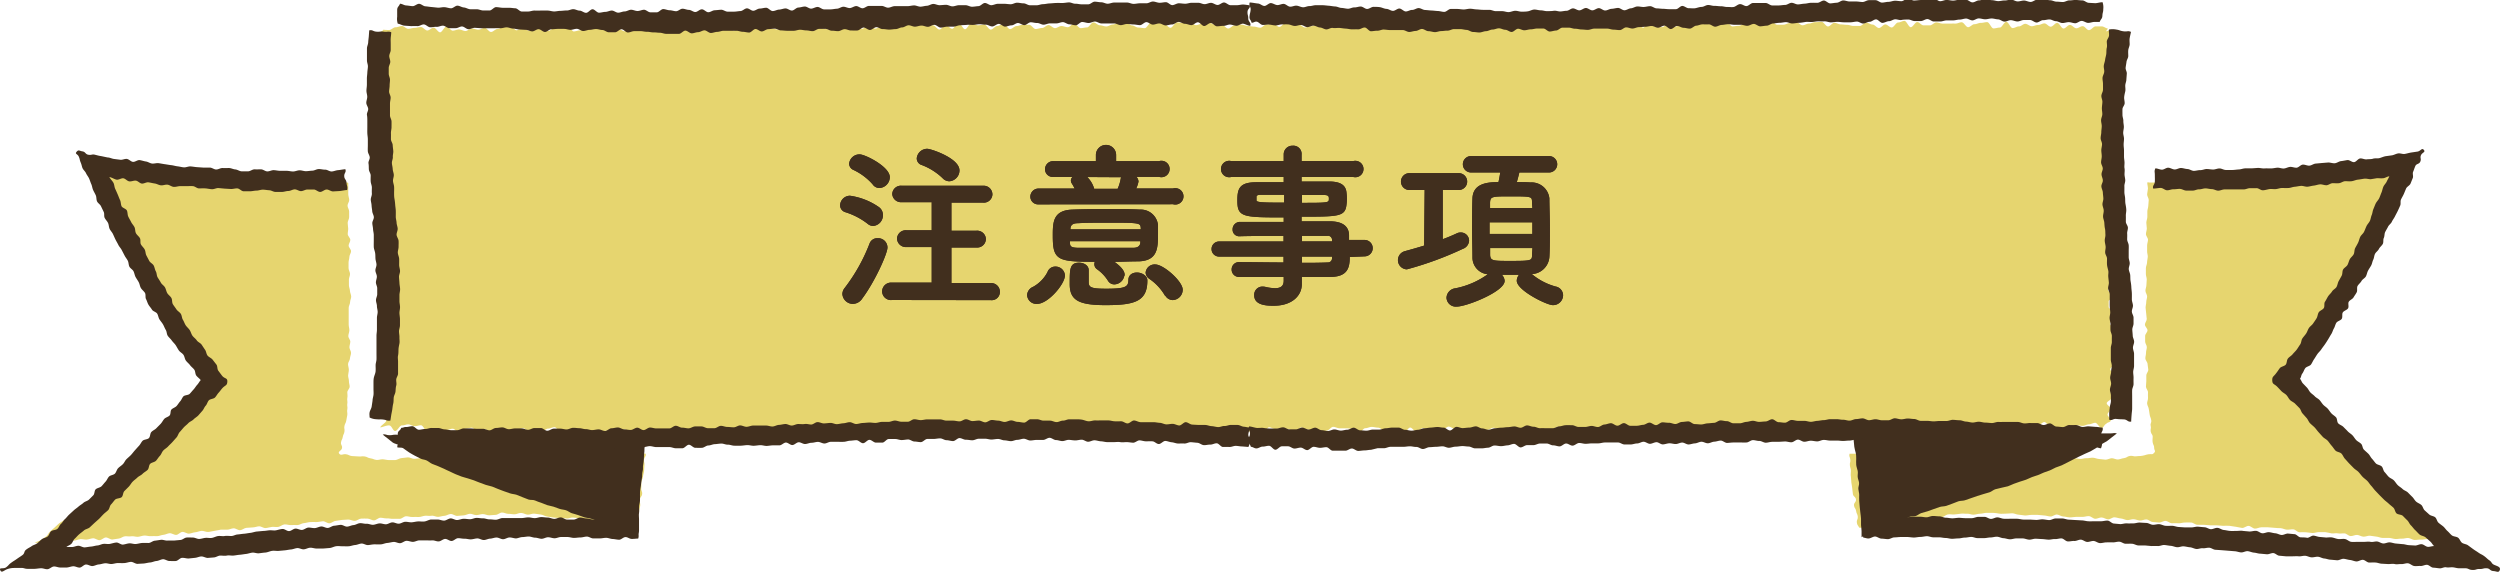
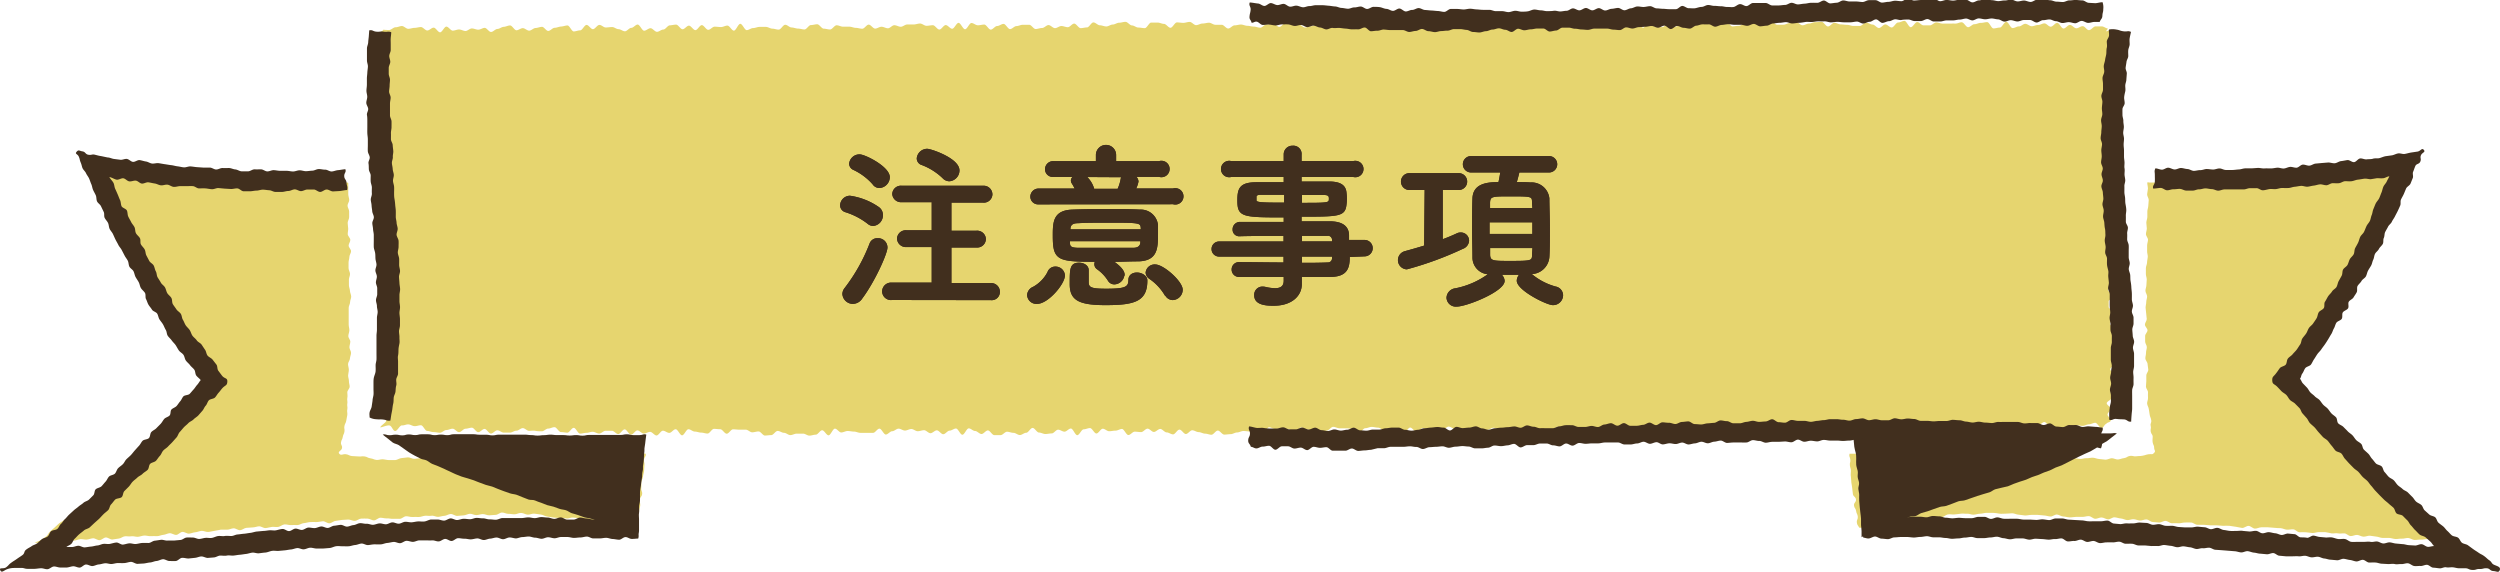
<svg xmlns="http://www.w3.org/2000/svg" id="レイヤー_1" data-name="レイヤー 1" viewBox="0 0 340.91 77.97">
  <defs>
    <style>.cls-1{fill:#e6d56f;}.cls-2,.cls-3{fill:#412f1e;}.cls-2{stroke:#412f1e;stroke-width:0.24px;}</style>
  </defs>
  <path class="cls-1" d="M181.72,426.85c-.42-.06-.4-.16-.82-.22s-.39-.2-.81-.26-.44.05-.86,0-.44,0-.86-.05-.4-.19-.82-.25-.65.23-.91-.07.32-.39.38-.77-.19-.4-.14-.77.18-.36.24-.74.17-.36.23-.73-.08-.4,0-.78.19-.36.25-.73.1-.49.14-.76-.07-.51,0-.78-.06-.51,0-.77-.06-.51,0-.77,0-.51,0-.77.31-.5.32-.76-.11-.51-.1-.77-.12-.52-.11-.78.1-.5.1-.76-.11-.52-.11-.78.25-.5.26-.76.15-.51.15-.77-.22-.51-.22-.77.12-.5.12-.76-.28-.51-.27-.77.13-.51.14-.77-.09-.51-.09-.77,0-.51,0-.77,0-.51,0-.77,0-.51,0-.77.19-.51.19-.77.16-.51.15-.77-.16-.51-.17-.77-.14-.51-.14-.76,0-.52,0-.78.16-.51.15-.77-.19-.51-.2-.77,0-.51,0-.77.11-.51.11-.77.23-.52.23-.78-.33-.51-.33-.77.24-.52.23-.78-.34-.51-.35-.77.07-.51.06-.77-.07-.52-.07-.78.21-.52.2-.78,0-.52,0-.78-.21-.51-.22-.77.23-.52.23-.77-.12-.52-.13-.78l0-.77c0-.26,0-.51,0-.76-.06-.09-.1-.08-.21-.09-.29,0-.58.1-.87.12h-.89c-.29,0-.59-.14-.88-.13h-.88c-.29,0-.58.08-.88.08s-.58.1-.87.11h-.88c-.3,0-.59.12-.88.12s-.59-.16-.88-.16-.59,0-.88,0-.59,0-.88,0-.59,0-.88,0H166l-.88,0c-.29,0-.59.16-.89.15h-.88c-.29,0-.57-.21-.87-.22s-.58-.11-.87-.13-.6.23-.9.21-.56-.36-.85-.38l-.87-.06c-.3,0-.61.21-.9.19s-.58-.08-.88-.1-.58-.1-.87-.12-.58-.08-.87-.1-.59,0-.88,0-.6,0-.89,0-.55-.34-.84-.37-.58,0-.88-.05-.58,0-.88-.05-.59,0-.88,0l-.88-.08c-.29,0-.6,0-.89,0s-.52-.39-.81-.43-.61.1-.9.06l-.87-.11-.87-.14c-.29,0-.54-.26-.83-.3s-.55.09-.84,0c.11.24.21.42.32.66s.17.49.28.73,0,.54.15.78l.33.71c.11.24.45.4.56.63s.09.53.2.77.15.5.27.74.45.38.57.62.16.5.27.73.33.44.45.68.11.51.23.75.39.41.51.64.28.45.4.69.21.48.33.71.17.5.29.74.29.44.41.68.28.45.41.68.13.51.26.75.27.45.39.68.21.49.34.72l.4.68c.13.23.39.4.53.63s.13.52.27.75.17.5.31.73.4.39.54.61.16.51.3.74.43.38.57.6.31.43.45.66.17.51.32.73.18.5.33.72.57.3.72.52,0,.59.17.81.53.32.68.54.37.39.53.61.2.5.36.71.23.49.39.7.4.38.56.59.26.47.42.68.45.36.61.57.4.38.57.58.08.5.25.7c-.19.19-.27.37-.46.56s-.36.41-.55.61-.44.34-.63.54-.21.5-.4.7-.4.36-.59.56-.6.22-.79.41-.2.52-.39.72-.27.47-.46.66-.63.2-.82.4-.39.37-.58.57-.12.59-.3.79l-.57.58c-.19.2-.41.36-.6.56s-.42.36-.61.55-.29.46-.48.65-.59.23-.78.43-.27.47-.47.66-.43.35-.62.54-.33.44-.52.63-.56.25-.75.45-.3.46-.49.65-.24.51-.43.7-.54.27-.74.46-.45.33-.65.52-.37.4-.57.59-.28.48-.47.67-.59.22-.79.41l-.61.56c-.2.19-.24.51-.45.69s-.31.45-.52.64-.49.29-.7.47-.45.34-.65.52-.52.27-.73.45-.27.5-.49.67-.57.21-.79.39-.48.29-.7.46-.38.39-.6.56-.4.38-.62.55-.29.49-.52.66l-.68.48c-.23.16-.68.25-.91.4.29,0,.71,0,1,0s.58-.06.87-.08.58-.06.87-.08.59,0,.88,0l.87-.06.87-.08c.29,0,.57-.18.86-.2s.59.08.88.06.57-.16.86-.18.61.28.9.26.55-.35.84-.37.61.3.9.28.58-.11.87-.13.55-.29.85-.31.58.05.87,0,.6.09.89.07.57-.15.86-.17.59.1.88.08.59,0,.88,0,.57-.16.86-.18.56-.2.85-.22.61.25.9.23.55-.39.84-.41.61.26.9.24.57-.17.86-.19.57-.17.86-.19.6.17.89.15.57-.12.86-.15.57-.13.86-.16l.88,0c.29,0,.56-.17.85-.19s.62.28.91.26.55-.29.84-.32l.87-.06c.29,0,.57-.13.86-.15s.61.26.9.24.58-.13.87-.16.58.05.87,0,.56-.32.85-.34.59.11.88.09.59,0,.88,0,.56-.24.85-.26.58-.13.87-.15.58,0,.87,0,.58-.09.87-.11.61.3.9.28.56-.31.85-.33.57-.11.86-.13l.87-.05c.29,0,.6.2.89.18s.56-.29.85-.31.59,0,.88,0,.6.26.89.24.56-.35.85-.36.59.11.88.09.59.08.88.06.59,0,.88,0,.56-.33.85-.35.59.12.88.1.58,0,.87,0,.58-.15.87-.17.58.05.87,0,.6.16.89.15.57-.13.86-.14.57-.24.87-.25.59.27.88.26.58-.06.87-.07.58-.21.87-.22.58.19.88.18.57-.13.86-.14.59.18.88.17l.87-.06c.3,0,.58-.31.87-.32s.59.19.88.18.58.07.87.06.54-.2.89-.18.55.21.87.23.59-.17.9-.14.57.09.88.12.56.24.86.27.57.11.87.14l.88.07c.29,0,.59,0,.88.06s.61-.16.91-.13.59.06.88.09.55.29.85.33l.87.13c.3,0,.63-.15.92-.11s.6.05.88.1.57.24.85.28.56.24.85.29.63-.1.91-.05.6.09.87.15.62.2.87.26c.18-.36-.17-.41-.12-.8s.13-.38.18-.77.16-.38.2-.77.12-.38.16-.77-.13-.4-.08-.79.29-.37.34-.76-.16-.41-.12-.8,0-.39,0-.78.19-.38.23-.77.1-.38.15-.77,0-.4.05-.79-.09-.4-.05-.8.32-.41.22-.8c-.3,0-.68-.15-1-.15s-.58.15-.87.15-.59.12-.88.12h-.87c-.3,0-.59-.11-.88-.11s-.58.07-.87.07-.59-.21-.88-.21-.58.25-.87.25-.59-.05-.88-.05-.58.09-.87.09-.58,0-.87,0-.59,0-.87,0-.59-.12-.88-.12-.58.07-.87.07-.58-.09-.87-.09-.59.14-.87.14-.59-.07-.88-.06-.58-.05-.87-.05-.58.2-.87.2-.6-.24-.88-.24-.59.33-.87.34-.59-.06-.88-.06-.59.11-.87.11-.59-.12-.88-.11-.59-.16-.88-.16-.59.05-.87.06-.59,0-.87,0l-.87.05c-.3,0-.58.29-.86.3l-.88,0h-.87c-.3,0-.59,0-.87,0s-.59.13-.87.14-.59-.07-.87-.06l-.87,0c-.31,0-.6.07-.87.08s-.61-.22-.89-.2-.59.09-.86.1-.59.26-.85.27-.61,0-.87,0-.63-.11-.88-.11S181.94,426.88,181.72,426.85Z" transform="translate(-130.38 -364.13)" />
  <path class="cls-1" d="M419.2,426.79c.42-.06.41-.13.83-.19s.39-.24.8-.3.46.11.88.05.42,0,.85-.08.41-.14.83-.2.48.11.74-.19,0-.3,0-.68-.14-.36-.2-.73,0-.39,0-.76-.21-.36-.27-.73.09-.4,0-.77.13-.4.07-.78-.18-.48-.21-.75-.09-.49-.12-.76-.21-.49-.23-.75.14-.52.12-.78,0-.51,0-.77-.27-.5-.28-.76.06-.51.05-.77,0-.51,0-.77.28-.52.27-.78-.09-.5-.1-.77-.29-.5-.3-.76.1-.51.09-.77.11-.51.11-.77-.23-.5-.23-.76,0-.51,0-.77.32-.51.32-.77-.35-.51-.35-.77.25-.51.25-.77-.08-.51-.08-.77-.08-.51-.08-.77.09-.51.09-.77.12-.51.12-.76-.23-.52-.23-.78.13-.51.13-.76.05-.52.05-.78-.13-.51-.12-.77,0-.51,0-.77.16-.51.16-.77.09-.51.1-.77-.1-.51-.09-.77,0-.52,0-.78.11-.51.12-.77-.28-.52-.28-.78.12-.52.12-.78-.07-.52-.07-.77.13-.52.14-.78,0-.52,0-.77.13-.52.13-.78.06-.51.06-.77-.23-.52-.22-.78.1-.51.11-.77-.1-.57-.09-.83c.06-.08.21,0,.32,0l.88,0c.29,0,.59,0,.88,0s.59.07.88.08l.88.05c.29,0,.59-.1.88-.1s.59.12.88.13.58.09.88.09l.88,0c.29,0,.58-.24.88-.24h.88c.29,0,.58.21.88.2s.58-.15.87-.15.59-.1.88-.11.6.28.89.27.57-.3.87-.31.6.26.89.24.57-.24.87-.25.58,0,.88,0,.59.08.88.06.58-.15.87-.17.59.06.89,0,.58,0,.88,0l.87-.06c.3,0,.6,0,.89,0l.88-.08c.29,0,.55-.3.84-.33s.61.14.9.11.6,0,.89,0,.55-.29.84-.32.61.14.9.11.54-.4.83-.43l.87-.11c.29,0,.61.1.9.06s.56-.18.85-.22.61.09.9.05.55-.23.84-.28l.87-.11c.29-.05.56-.14.85-.18s.75-.09,1-.13c-.11.23-.53.51-.64.75s.09.59,0,.83-.51.37-.62.61,0,.56-.08.8-.15.51-.26.74-.41.41-.53.65-.13.5-.24.74l-.36.71c-.11.23-.2.48-.31.72s-.38.41-.5.65,0,.57-.1.8-.6.33-.72.56.08.6,0,.83-.43.4-.55.63,0,.55-.16.79-.32.43-.45.67-.17.49-.3.72-.43.39-.56.62-.06.55-.19.78-.49.36-.62.59-.19.49-.32.72-.24.47-.37.7-.09.54-.22.77-.37.41-.5.64-.24.47-.38.7-.32.43-.46.66-.39.39-.53.62-.17.5-.32.73-.26.45-.41.68-.28.45-.43.67l-.45.66c-.15.22-.34.42-.49.64s-.52.32-.67.54-.09.56-.25.77-.52.32-.68.53-.21.5-.37.71-.47.34-.63.55-.22.49-.39.7-.15.54-.32.74-.32.44-.49.65-.45.32-.63.53c.19.19.42.33.62.52l.57.58c.19.19.19.54.38.74s.34.4.53.6.63.19.82.39.29.45.48.65.4.36.59.56.35.41.54.61.41.36.6.56.22.5.41.69.63.21.82.4.21.51.4.71.27.47.46.66.6.23.79.42.19.54.38.73.63.2.82.39.2.53.39.72.56.26.75.45.3.45.5.65l.58.58c.19.19.46.32.65.52s.28.47.47.67.51.28.71.47.4.38.6.57.38.39.58.58.29.47.49.66.48.3.68.49.26.5.46.69.52.27.72.46.39.39.59.57.45.33.66.51.27.49.48.67.57.23.78.4.21.56.42.74.65.15.86.32.25.53.46.7.53.26.75.42.42.36.64.52.34.45.56.61.67.1.89.26.35.42.58.58c-.29,0-.58,0-.87,0s-.58-.06-.87-.07-.59.1-.88.08-.56-.37-.85-.39-.58,0-.87,0-.59.1-.88.08-.59.06-.88.05-.57-.25-.86-.27-.59.11-.88.09-.59.07-.88.05-.57-.14-.86-.15-.59,0-.88,0-.57-.16-.86-.18-.58-.1-.87-.12-.59.15-.89.13-.56-.22-.85-.24-.6.18-.89.16-.55-.35-.84-.37-.59.07-.89,0-.59.05-.88,0-.57-.14-.86-.17l-.87,0c-.29,0-.6.14-.89.12s-.58-.07-.87-.1-.58,0-.87,0-.55-.38-.84-.4-.59.07-.88.05-.57-.19-.86-.21-.58,0-.87-.05l-.87-.07c-.29,0-.58,0-.87,0s-.61.2-.9.18-.55-.35-.84-.37-.61.31-.9.28-.57-.13-.86-.16-.58-.1-.87-.13-.59,0-.88,0l-.87-.07-.87,0-.87-.07-.87,0c-.29,0-.56-.29-.85-.31s-.58,0-.87,0-.6.13-.89.1-.58,0-.87,0-.56-.3-.85-.32-.6.24-.89.22-.58-.06-.87-.07-.56-.33-.85-.35-.6.17-.89.15-.57-.16-.86-.18-.59.14-.88.12-.57-.2-.86-.22-.58-.14-.87-.16-.6.3-.89.28-.57-.24-.86-.26-.59.19-.88.18-.56-.34-.86-.36-.59.11-.88.1-.58,0-.87,0-.59.08-.88.07-.57-.11-.87-.12-.57-.25-.86-.27-.59.28-.88.27-.58-.13-.87-.14-.58-.07-.87-.08-.58,0-.87,0-.59.09-.88.08-.58-.1-.87-.11-.58-.19-.87-.19-.58.06-.87.05-.59.05-.88,0-.58-.1-.87-.11-.58,0-.87,0-.59.12-.88.12-.52.11-.87.13-.57-.15-.89-.13-.58-.05-.89,0-.57.07-.88.1-.59-.07-.89,0-.55.36-.85.39-.58,0-.88.06-.6-.06-.89,0-.57.18-.86.21-.62-.15-.91-.11-.55.32-.84.36-.63-.18-.92-.14l-.89.1c-.29,0-.58.15-.86.19s-.55.31-.84.35-.63-.11-.91-.06-.58.15-.86.2-.58.2-.85.25-.45,0-.71,0c-.17-.36-.28-.32-.32-.71s.17-.41.13-.79-.18-.38-.23-.77-.25-.37-.29-.76.31-.42.27-.81-.37-.36-.42-.75-.05-.39-.09-.78-.07-.39-.12-.78,0-.39-.06-.78,0-.4,0-.79-.1-.38-.14-.78.11-.4.06-.79-.21-.4-.11-.79l.88,0c.3,0,.59.16.88.16h.87l.88,0c.29,0,.59,0,.87,0s.59-.05.88-.05.58-.2.87-.2.59.08.88.08h.87c.29,0,.58.11.87.12s.59-.21.88-.21.58.1.87.1.58.24.87.24.59-.23.87-.23l.88,0c.29,0,.58.07.87.08s.58.05.87.05.59.05.87.05.59,0,.88,0,.59-.05.87,0,.59,0,.88,0,.59.05.87.06.6-.23.89-.22h.87c.3,0,.58.22.87.23s.59-.18.88-.17.58.15.86.16l.87.05c.3,0,.58.15.87.16s.59-.05.87,0,.59.05.87.06.6-.08.88-.06.59.11.87.13.59-.14.87-.13.59.13.87.14.59.09.87.11.6-.12.87-.1.61-.08.88-.07.59.17.86.18.6.08.86.09.62-.2.87-.2S419,426.82,419.2,426.79Z" transform="translate(-130.38 -364.13)" />
  <path class="cls-1" d="M417.8,368c-.27,0-.49-.25-.8-.27l-.87,0c-.28,0-.6.52-.9.51s-.54-.53-.84-.54-.59.3-.88.29-.56-.45-.86-.46-.59.5-.89.49-.54-.76-.84-.77-.59.52-.89.52-.56-.44-.85-.45-.58.23-.88.22-.57.18-.87.17-.56-.32-.86-.33-.58.36-.87.35-.58.24-.88.23-.55-.85-.85-.85-.59.78-.88.78-.58.12-.87.12-.56-.85-.85-.86-.58.11-.87.1-.58.19-.87.18-.59.42-.88.41-.56-.66-.86-.67-.57.19-.87.18-.57,0-.86,0h-.87c-.29,0-.58-.16-.87-.16s-.58.4-.87.4-.58,0-.87,0-.57-.45-.86-.45-.59.7-.88.7-.57-.86-.86-.86-.58.22-.87.22-.58.68-.87.68-.58-.42-.87-.42-.58.49-.87.49-.58-.47-.87-.47-.57-.26-.87-.26-.58.45-.87.45l-.87,0c-.28,0-.57-.15-.86-.15s-.58-.06-.87-.06-.58-.22-.87-.22-.58.5-.87.5-.58-.63-.87-.63-.58.05-.87.05-.58.19-.87.19-.58.23-.87.23-.58-.44-.87-.44-.58.14-.87.14-.58.23-.87.22l-.87,0c-.29,0-.58-.56-.87-.56s-.58.45-.87.45-.58-.05-.87-.05l-.87,0c-.29,0-.58.06-.87.06s-.58.25-.87.25-.58.08-.87.08-.58-.75-.87-.75-.58.22-.87.22l-.86,0-.87,0c-.29,0-.58-.22-.87-.22l-.86,0c-.29,0-.58,0-.87,0s-.58.49-.87.49-.58.31-.87.31-.57-.46-.86-.46-.58.5-.87.5h-.87c-.29,0-.58-.86-.87-.86s-.58.95-.87.95-.57-.66-.86-.66-.58.4-.87.4-.58-.28-.87-.28-.58.24-.87.24-.58-.39-.87-.39-.58-.15-.87-.14-.58.81-.87.81-.58-.07-.87-.07-.58-.83-.87-.83-.58.2-.87.2-.58-.06-.87-.06-.57.64-.86.64-.58-.3-.87-.3-.58-.08-.87-.08-.58-.22-.87-.22-.58-.26-.88-.26-.57,1-.86,1-.58-.43-.87-.43-.58.3-.87.3-.58.11-.87.11-.58-.26-.88-.26-.58-.36-.87-.36-.58.09-.87.09-.58.51-.87.51-.58-.6-.87-.6-.58.16-.87.17-.58-.23-.87-.23h-.87c-.29,0-.58.24-.87.24s-.58-.07-.87-.07-.59-.29-.88-.29-.57.45-.86.45-.58.28-.87.28-.59-.78-.88-.78-.57.57-.86.57-.58-.17-.87-.17-.58.17-.87.17-.58-.26-.88-.25-.58,0-.87,0-.58.07-.87.08-.58-.16-.87-.16-.58.59-.87.6-.58-.53-.87-.53-.58.25-.87.25-.58-.11-.87-.11-.58-.54-.88-.53-.58.13-.87.13-.57.81-.86.81-.59-.28-.88-.28-.58.09-.87.09-.58-.32-.87-.32-.58.31-.87.31-.58.18-.87.18-.59-.42-.88-.41-.58-.06-.87-.06-.58-.18-.87-.18-.58.56-.87.57-.59-.46-.88-.46-.58.12-.87.12-.58.45-.87.45-.59-.15-.88-.15-.58-.11-.87-.11-.59-.17-.88-.17-.58.11-.87.11-.58.43-.87.43-.59-.51-.88-.51-.58,0-.87,0-.59-.29-.88-.28-.58.11-.87.11-.59.22-.88.22-.58-.44-.87-.44-.59.13-.88.13-.58-.07-.87-.06-.58.73-.87.73-.59-.53-.88-.53-.58-.18-.88-.18l-.87,0c-.29,0-.58.76-.87.76s-.58-.08-.88-.08-.58-.29-.87-.29-.59-.49-.88-.49-.58.12-.87.12-.59.25-.88.25-.58.26-.87.26-.59-.16-.88-.16-.58-.39-.88-.39-.58.68-.87.68-.58.1-.87.1-.59-.62-.88-.62-.58.49-.87.49-.59-.16-.88-.16-.58.29-.87.29-.59-.42-.88-.42-.58.4-.88.4-.58.13-.87.14-.59-.58-.88-.58-.58,0-.88,0-.58.18-.87.18-.58.41-.87.41-.59-.71-.88-.71-.59.29-.88.29-.58.49-.87.49-.59-.69-.88-.69-.58.1-.88.1-.58-.31-.87-.31-.58.84-.87.85-.6-.87-.89-.87-.58.8-.87.8-.59-.5-.88-.5-.58.61-.87.61-.59-.59-.88-.59-.58.08-.87.08-.59-.31-.88-.31-.59.13-.88.13l-.87,0c-.3,0-.59.31-.88.31s-.58-.21-.88-.21-.58.42-.87.42-.58-.21-.88-.21-.58.25-.87.25-.59-.55-.88-.54-.58.56-.87.56-.59-.12-.88-.12-.58-.16-.88-.16-.58,0-.87,0-.59-.2-.88-.19-.58.56-.87.57-.59-.11-.88-.11-.59-.6-.88-.6-.58.11-.87.11-.58.6-.87.6-.59-.12-.88-.12-.59-.15-.88-.15-.58-.37-.87-.37-.58.65-.88.66-.58-.13-.87-.13-.59-.24-.88-.24l-.87,0c-.3,0-.59.16-.88.16s-.58.28-.87.28-.59-.87-.88-.86-.58.93-.87.93-.59-.69-.88-.69-.58.2-.87.2-.59-.05-.88-.05-.58.43-.87.43-.59-.65-.88-.64-.58.68-.87.68-.59-.61-.88-.61-.58.49-.87.49-.59-.63-.88-.63-.58.09-.87.1-.58.57-.87.57-.58.31-.87.31-.59-.49-.88-.49-.58.34-.87.34-.59-.84-.88-.84-.58.45-.87.45-.58.46-.86.47-.59-.29-.88-.29-.58-.29-.87-.29-.59.06-.88.06-.58-.36-.87-.35-.58.57-.87.58-.58-.58-.87-.58-.58.74-.87.74-.58.14-.87.15-.59-.83-.87-.82-.59.14-.87.15-.58.17-.87.17-.58.42-.87.43-.58-.57-.87-.56-.58.15-.87.16-.58.36-.87.36-.58-.34-.87-.34-.58.29-.86.29-.59-.66-.87-.66-.58.18-.87.19-.58.29-.86.29-.58.41-.87.41-.59-.57-.87-.56-.59.25-.87.25-.59-.17-.88-.17-.58.35-.86.35-.59-.21-.88-.21-.58.16-.86.16-.59-.55-.87-.55-.58.78-.86.78-.59-.64-.87-.64-.59.39-.87.39-.59-.47-.87-.47-.58.11-.86.11-.59.13-.87.13-.59-.38-.86-.38-.6.18-.87.17-.6.37-.86.37-.57,0-.8-.05c0,.17-.57.33-.59.67s-.09.49-.1.78.87.51.87.79.2.49.2.76-.9.51-.9.78.36.5.37.77.41.5.41.76,0,.51,0,.77-.54.52-.54.78-.18.52-.18.78.54.5.54.76-.68.53-.67.79.57.5.58.76-.14.52-.13.78.58.49.59.75.09.51.09.77.05.51.06.77-.15.51-.14.77-.55.53-.54.79-.22.51-.21.77.45.5.46.76-.27.52-.26.78.08.51.08.77.44.51.45.77-.39.52-.38.78,0,.51,0,.77.08.51.09.77.34.51.35.76-.72.53-.71.79,0,.51,0,.77.24.51.25.77-.25.52-.24.78,1,.49,1,.75-.61.53-.61.79,0,.51,0,.77.75.51.76.77-.11.52-.1.78-.49.52-.48.78-.25.52-.24.78.74.51.74.77-.1.52-.1.78-.44.52-.44.78-.38.52-.37.78,1.1.51,1.11.77-.89.53-.89.79.9.51.9.77-.27.52-.27.78-.31.52-.3.78v.77c0,.26-.46.52-.46.78s.15.52.16.78.57.52.57.77.14.52.14.78-.22.52-.22.78.06.52,0,.77.25.53.25.78-1,.51-1,.77.17.52.17.77.6.53.59.79.25.52.24.78-.45.51-.46.76-.7.51-.71.76,1,.55,1,.81-.55.5-.57.75.24.53.22.79-.57.49-.58.74.29.54.27.79-.5.49-.52.73.82.6.79.85-.77.66-.81.9c.23,0,.86-.3,1.22-.27s.48.74.8.76.62-.78.93-.76.57-.15.87-.14.55.23.86.24.57-.13.87-.12.54.76.84.77.57.16.87.16.57.08.86.09.59-.37.89-.37.58-.19.87-.18.56.47.86.47.59-.47.88-.47.58-.14.87-.14.56.6.86.61.58-.44.87-.44.57.62.86.63.58-.44.88-.44.57.3.86.31.57,0,.87,0,.58-.27.87-.26.58-.35.87-.35.57.37.86.37.58-.06.87,0,.58.06.87.06.58-.37.87-.37.58-.2.87-.19.57.67.87.67.57.07.86.08.59-.66.88-.66.57.79.86.79.58-.11.87-.11.58-.15.87-.14.57.24.87.24.58-.38.87-.38.58,0,.87,0,.57.45.86.45.59-.65.88-.64.57.71.86.72.58-.58.87-.58.58.43.87.43.58-.23.87-.23.58.49.87.49.58-.65.87-.65.58.3.87.3.58-.5.87-.5.58.82.87.83.58-.83.87-.83.58.32.87.32.58.14.87.14.58.13.87.13.58-.64.87-.64.58.05.87.05.58.61.87.61.58-.6.87-.6.58.05.87.05l.87,0c.29,0,.58.36.87.36s.58-.12.87-.12.58.56.86.56.58-.06.87-.06.58-.57.87-.57.58.26.87.26.57.31.86.31.58-.2.87-.2h.87c.29,0,.57.27.86.27s.58-.13.87-.13.58-.6.87-.6.58.69.87.69.58-.91.87-.91.57.52.86.52.58-.2.87-.2.58.08.87.08.58.17.87.17l.87,0c.29,0,.58,0,.87,0s.57-.57.86-.57.58.8.87.8.58-.45.87-.45.58-.35.87-.35.58.26.87.26.58-.21.87-.21.58.3.87.3.58-.14.87-.14.58.41.87.41.58-.39.87-.39.58.53.87.53.58-.49.87-.49.58-.29.87-.29.58.85.87.85.58-.87.87-.87.58.36.87.36.58.41.87.41.58-.49.87-.49.58.64.87.64l.87,0c.29,0,.58-.46.87-.46s.58.15.88.15.58.3.87.3.58-.31.87-.31.58-.66.87-.66.58.63.87.63.58.2.87.2.58-.08.87-.08.58-.51.87-.51.58.27.87.27.58-.43.87-.43.58.91.87.91.58-.8.87-.8.58-.17.87-.17.58.74.87.74.58-.65.87-.65.58.34.87.34.58-.08.87-.08.58-.22.87-.23.59.83.88.83.57-.46.87-.46.58.06.87.06.58-.46.87-.47.58.45.87.45.58-.41.87-.41.58.47.87.47.59.27.88.27.57-.65.87-.65.58.6.87.6.58-.51.87-.51.58.25.87.25.59.21.88.21.58.15.87.15.58-.57.87-.57.58.55.88.55.58-.06.87-.06.58-.23.87-.23.58-.2.87-.2.59.06.88.06.58-.45.87-.45.59.72.88.72.58-.84.87-.84.58.24.87.24.59-.07.88-.07.58.06.87.06.59.51.88.51.58-.71.87-.71.58.28.88.28.58.37.87.37.59.27.88.27.58-.5.87-.5.58-.51.87-.51.59.2.88.2l.87,0c.29,0,.58.06.88.06s.58.56.87.56.58-.63.88-.63.58-.18.87-.18.58.1.87.1.59.33.88.33l.88,0c.29,0,.58.23.87.23s.59.2.88.2.58-.77.87-.77.59.58.88.58.58-.52.87-.52.59.61.88.61.58-.13.88-.13.58-.19.87-.2.58-.47.87-.47.59.31.88.31.59.67.88.67.58-.15.87-.15.58-.46.88-.46.58.53.88.52.58-.45.87-.45.58-.29.87-.29.59.3.88.3.58-.25.87-.26.59.29.88.29h.88c.29,0,.58-.39.87-.39s.59.82.88.82.59-.11.88-.11h.87c.3,0,.59-.24.88-.24s.58-.55.87-.55.59.87.88.87.58-.88.87-.88.59.09.88.09.59.65.88.65.58-.53.87-.53.59.28.88.28.58-.2.87-.2.59.1.88.1.59.23.88.23.58-.77.87-.77.59.74.88.74.58,0,.87,0,.58-.58.88-.59h.87c.29,0,.59.79.88.79s.58-.33.88-.33.58.19.87.19.59-.12.88-.12.58,0,.87,0,.58-.34.88-.34.58.18.87.18.58-.32.88-.33l.87,0c.29,0,.58-.05.88-.05s.58.48.87.48.58-.47.88-.47.58,0,.87,0,.59.49.88.49.58-.12.87-.12.58-.67.87-.67.6,1,.89,1,.58-.07.87-.08.58-.61.87-.61.59.59.88.59.58-.53.87-.53.59.42.88.42.58-.61.87-.61.59.71.88.71.58-.45.87-.45.58.23.87.23.59.2.88.2.57-.68.86-.68.59.65.88.64.59.08.88.08.58-.38.87-.38.58-.51.87-.52.58.53.87.53.58-.37.87-.37.59.38.88.37.58.27.87.26.58-.56.87-.56.59.63.88.63.57-.71.86-.71l.87,0c.3,0,.59.42.88.42s.58-.54.86-.55.59,0,.87,0,.59-.13.87-.13.59.64.88.63.58.11.87.1.58-.44.87-.44.58.24.87.24.58.06.87.06.58.16.87.16.57-.51.86-.51.58-.08.87-.09.58.46.87.46.58-.41.87-.42.58-.3.87-.3.59.1.87.1.59-.11.88-.11.58.48.87.48.59.47.87.46.58-.48.87-.49.58-.1.86-.1.58-.45.86-.45.59.65.88.65.58.13.87.13l.86,0c.3,0,.59.23.87.23s.58-.56.86-.57.59.08.87.08.59-.21.87-.21.59-.21.86-.21.6.72.87.72.38-.56.64-.56c0-.21.57-.2.61-.49s-.47-.54-.44-.82.41-.46.43-.74-.56-.53-.54-.79.69-.48.7-.74-.16-.52-.15-.78.24-.5.25-.77.25-.5.25-.76,0-.52,0-.78-.57-.52-.57-.79.58-.5.58-.76.19-.51.2-.77-.66-.52-.65-.78.08-.52.08-.78.14-.51.14-.77,0-.51,0-.77.4-.52.4-.78-.8-.51-.8-.77.43-.51.43-.77.16-.51.16-.76-.76-.52-.76-.78v-.77c0-.25.8-.51.8-.77s-.88-.51-.88-.77.57-.51.57-.77.1-.52.1-.77-.11-.52-.11-.78.11-.51.1-.77.15-.51.15-.77-.76-.51-.76-.77.1-.51.1-.77.18-.52.18-.78.51-.52.51-.77,0-.52,0-.78-.32-.51-.33-.77-.51-.52-.52-.77.29-.53.29-.78.54-.53.53-.79,0-.52,0-.78-.6-.51-.61-.77.52-.52.52-.78-.07-.52-.07-.78-.27-.52-.27-.78-.24-.51-.24-.77.14-.53.14-.78.21-.53.2-.79-.61-.51-.62-.77.69-.53.69-.79-.57-.51-.57-.77-.09-.51-.1-.77.51-.53.51-.78.13-.52.12-.78-.13-.52-.13-.77.49-.53.49-.79-1-.51-1-.76-.09-.52-.09-.78.55-.53.55-.79-.58-.51-.59-.76.26-.53.25-.78-.39-.51-.4-.77.75-.53.74-.78,0-.52,0-.77-.68-.51-.69-.76.26-.53.25-.78.42-.53.41-.78.25-.53.24-.78-.15-.52-.16-.76-.19-.53-.19-.77.18-.56.17-.77c0-.5.09-.77-.25-.54s-.59,0-.64.51c0,.22,0,.48,0,.76s.46.53.43.8-.17.49-.2.75-.09.5-.12.76-.12.51-.15.76-.39.5-.42.73-.11.56-.13.76a.35.35,0,1,0,.7.05c0-.18-.48-.47-.45-.8s.37-.44.4-.73.12-.48.15-.75.44-.46.47-.73.12-.49.15-.75-.43-.54-.41-.8-.44-.54-.42-.8S417.77,368.25,417.8,368Z" transform="translate(-130.38 -364.13)" />
  <path class="cls-2" d="M248.79,394.57a9.75,9.75,0,0,0-3.1-1.62.86.86,0,0,1-.63-.83,1.24,1.24,0,0,1,1.21-1.18,9,9,0,0,1,3.85,1.5,1.2,1.2,0,0,1,.54,1,1.34,1.34,0,0,1-1.19,1.38A1,1,0,0,1,248.79,394.57Zm-2.11,10.88a1.32,1.32,0,0,1-1.31-1.23,1.22,1.22,0,0,1,.29-.75,24.22,24.22,0,0,0,3.4-6.06,1,1,0,0,1,1-.68,1.16,1.16,0,0,1,1.22,1.14c0,.8-1.7,4.6-3.42,6.9A1.44,1.44,0,0,1,246.68,405.45Zm2.79-16.26a8.21,8.21,0,0,0-2.67-2,.83.83,0,0,1-.51-.73,1.3,1.3,0,0,1,1.31-1.16c.71,0,4,1.65,4,3a1.39,1.39,0,0,1-1.29,1.35A1,1,0,0,1,249.47,389.19ZM252,404.92a1.08,1.08,0,0,1-1.21-1.07,1.1,1.1,0,0,1,1.21-1.06l5.55,0v-5.09l-3.54,0a1.09,1.09,0,0,1-1.19-1.05,1.08,1.08,0,0,1,1.19-1l3.54,0v-4.07l-4.19,0a1.08,1.08,0,0,1-1.19-1,1.06,1.06,0,0,1,1.19-1h11.07a1.07,1.07,0,0,1,1.16,1.06,1.05,1.05,0,0,1-1.16,1l-4.43,0v4.07l3.53,0a1.07,1.07,0,0,1,1.17,1,1.06,1.06,0,0,1-1.17,1.05l-3.53,0v5.09l5.5,0a1.07,1.07,0,0,1,1.11,1.09,1,1,0,0,1-1.11,1Zm7-16.58a8.53,8.53,0,0,0-2.86-1.81.84.84,0,0,1-.63-.8,1.32,1.32,0,0,1,1.31-1.19c.46,0,4.28,1.26,4.28,2.84a1.37,1.37,0,0,1-1.28,1.35A1.15,1.15,0,0,1,259,388.34Z" transform="translate(-130.38 -364.13)" />
  <path class="cls-2" d="M270.56,404.34a1.2,1.2,0,0,1,.77-1,5,5,0,0,0,2-2.06,1,1,0,0,1,.94-.68,1.17,1.17,0,0,1,1.21,1.07c0,1.14-2.25,3.78-3.68,3.78A1.15,1.15,0,0,1,270.56,404.34ZM272,391.88a.94.94,0,0,1-1-.92,1,1,0,0,1,1-1h5.12c-.15-.32-.32-.61-.46-.85a.59.59,0,0,1-.13-.36c0-.27.2-.46.49-.61H274a.94.94,0,0,1-1-.92,1,1,0,0,1,1-1h5.94v-.95a1.26,1.26,0,0,1,2.52,0v.95h6a1,1,0,1,1,0,1.91H285a.92.92,0,0,1,.51.75,3.71,3.71,0,0,1-.39,1.07h5.23a1,1,0,1,1,0,1.91Zm11.59,9.72a1.3,1.3,0,0,1-1.26,1.19.88.88,0,0,1-.76-.44,5.69,5.69,0,0,0-1.55-1.62.71.71,0,0,1-.29-.56.77.77,0,0,1,.15-.46c-5.33,0-5.82-.15-5.82-3.51,0-1.87.1-3.28,2.57-3.37,1.26-.05,2.84-.08,4.46-.08s3.3,0,4.72.08a2.24,2.24,0,0,1,2.36,2c0,.33,0,.77,0,1.18,0,2-.07,3.56-2.52,3.64-1.21,0-2.44.07-3.68.07C283.18,400.53,283.62,401.14,283.62,401.6Zm-7.42-4.7c0,.14,0,.26,0,.39,0,.6.38.72,1.13.75,1.19,0,2.72,0,4.27,0,1.14,0,2.3,0,3.37,0,.55,0,1-.22,1.06-.78,0-.12,0-.24,0-.36Zm9.89-1.38c0-.1,0-.2,0-.29-.07-.85-.26-.85-4.67-.85-1.46,0-2.91,0-4.05.07-.8,0-1.09.37-1.11.85v.22Zm-4.92,10.1c-3.76,0-4.77-.72-4.77-2.76s0-2.79,1.16-2.79c.58,0,1.19.32,1.19.9s0,1.38,0,1.65c0,.85.56,1,2.52,1,2.57,0,3.13-.24,3.13-1.31,0-.63.51-.9,1.06-.9s1.29.37,1.29.95C286.72,405.06,285.22,405.62,281.17,405.62Zm-2.81-17.47A3.57,3.57,0,0,1,279.5,390h3.36a5.9,5.9,0,0,0,.46-1.46.64.64,0,0,1,.17-.36Zm11,16.21a7.19,7.19,0,0,0-2.15-2.3,1,1,0,0,1-.46-.75,1.12,1.12,0,0,1,1.18-1c1.09,0,3.64,2.25,3.64,3.34a1.3,1.3,0,0,1-1.26,1.28A1.07,1.07,0,0,1,289.38,404.36Z" transform="translate(-130.38 -364.13)" />
  <path class="cls-2" d="M314.32,399.06c0,1.43-.17,2.71-2.54,2.71l-4,0,0,1.12v0c0,1.46-1.24,2.81-3.71,2.81-.77,0-2.54,0-2.54-1.28a1,1,0,0,1,1.06-1.09,1.57,1.57,0,0,1,.37.05,6.25,6.25,0,0,0,1.28.17c.73,0,1.31-.25,1.31-1.14l0-.63c-2.1,0-4.24,0-6.17,0a.89.89,0,0,1-.93-.89.88.88,0,0,1,.93-.9h0c1.79,0,4,.05,6.15.05V399h-8.91a.91.91,0,0,1,0-1.82h8.91v-1c-2.27,0-4.58,0-6.15.05h0a.78.78,0,0,1-.8-.82.89.89,0,0,1,.92-.9c1.72,0,3.9,0,6.05,0v-.85c-5.79,0-6.32-.05-6.32-2.21,0-1.6.29-2.35,2.52-2.35l3.8,0v-.95l-7.31,0a1,1,0,1,1,0-1.94l7.31,0,0-1a1.06,1.06,0,0,1,1.11-1.09,1,1,0,0,1,1.09,1.09v1l7.2,0a1,1,0,1,1,0,1.94l-7.2,0V389c1.48,0,2.89,0,3.83,0,1.55,0,2.23.46,2.3,1.46a6.93,6.93,0,0,1,.05.77,5.9,5.9,0,0,1-.05.75c-.16,1.55-.84,1.58-6.13,1.58v.87c1.43,0,2.79,0,3.95,0,1.55,0,2.48.53,2.52,1.74,0,.22,0,.48,0,.8h2.23a1,1,0,0,1,0,2Zm-8.7-8.49c-1.3,0-2.52,0-3.27,0-.51,0-.7.12-.75.34v.53c0,.41.58.44,4,.44Zm2.18,1.34c3.83,0,3.91,0,3.91-.71,0-.38-.13-.6-.8-.6s-1.85,0-3.11,0Zm4.34,4.92a.66.66,0,0,0-.75-.66c-1,0-2.23,0-3.59,0v1h4.37ZM307.8,399v1.09c1.26,0,2.48,0,3.59-.05a.68.68,0,0,0,.75-.68c0-.12,0-.24,0-.36Z" transform="translate(-130.38 -364.13)" />
  <path class="cls-2" d="M324.77,389.92h-2.2a1,1,0,0,1,0-2.06h6.73a1,1,0,0,1,0,2.06H327v7c.75-.27,1.45-.56,2.06-.85a1.07,1.07,0,0,1,.53-.12,1,1,0,0,1,1,1,1.14,1.14,0,0,1-.77,1,46,46,0,0,1-7.61,2.79,1.14,1.14,0,0,1-.27-2.23c.87-.24,1.82-.51,2.76-.8ZM339,401.45a1,1,0,0,1,.17.13,8.72,8.72,0,0,0,3.32,1.74,1.11,1.11,0,0,1,.92,1.07,1.25,1.25,0,0,1-1.26,1.23c-.83,0-4.82-2-4.82-3.22a1.2,1.2,0,0,1,.5-.92l-1.52,0-1.48,0a1.22,1.22,0,0,1,.61.94c0,1.36-5.09,3.4-6.43,3.4a1.15,1.15,0,0,1-1.26-1.09,1.24,1.24,0,0,1,1.12-1.17,11.38,11.38,0,0,0,4.55-2,2.17,2.17,0,0,1,.22-.15,2.17,2.17,0,0,1-2.35-2.18c0-1.06-.05-2.47-.05-3.92s0-2.94.05-4.1c.05-2,2-2.13,3.52-2.13.12-.48.19-.92.29-1.55h-4.12a1,1,0,1,1,0-2h10.63a1,1,0,1,1,0,2h-4.14c-.12.51-.27,1.09-.41,1.55.77,0,1.5,0,2,.05a2.32,2.32,0,0,1,2.48,2.06c0,1.14.07,2.59.07,4s0,2.89-.07,4a2.41,2.41,0,0,1-2.48,2.2Zm.46-7.12h-6.08v1.82h6.08Zm0-1.72c0-.32-.05-.63-.05-.9,0-.92-.16-.92-3.1-.92-2.44,0-2.81,0-2.86.95,0,.26,0,.55,0,.87Zm-6,5.23c0,.39,0,.75,0,1.07.05.9.54.92,2.6.92,3.15,0,3.34,0,3.36-.94,0-.32.05-.68.05-1.05Z" transform="translate(-130.38 -364.13)" />
  <path class="cls-2" d="M248.79,394.57a9.75,9.75,0,0,0-3.1-1.62.86.86,0,0,1-.63-.83,1.24,1.24,0,0,1,1.21-1.18,9,9,0,0,1,3.85,1.5,1.2,1.2,0,0,1,.54,1,1.34,1.34,0,0,1-1.19,1.38A1,1,0,0,1,248.79,394.57Zm-2.11,10.88a1.32,1.32,0,0,1-1.31-1.23,1.22,1.22,0,0,1,.29-.75,24.22,24.22,0,0,0,3.4-6.06,1,1,0,0,1,1-.68,1.16,1.16,0,0,1,1.22,1.14c0,.8-1.7,4.6-3.42,6.9A1.44,1.44,0,0,1,246.68,405.45Zm2.79-16.26a8.21,8.21,0,0,0-2.67-2,.83.83,0,0,1-.51-.73,1.3,1.3,0,0,1,1.31-1.16c.71,0,4,1.65,4,3a1.39,1.39,0,0,1-1.29,1.35A1,1,0,0,1,249.47,389.19ZM252,404.92a1.08,1.08,0,0,1-1.21-1.07,1.1,1.1,0,0,1,1.21-1.06l5.55,0v-5.09l-3.54,0a1.09,1.09,0,0,1-1.19-1.05,1.08,1.08,0,0,1,1.19-1l3.54,0v-4.07l-4.19,0a1.08,1.08,0,0,1-1.19-1,1.06,1.06,0,0,1,1.19-1h11.07a1.07,1.07,0,0,1,1.16,1.06,1.05,1.05,0,0,1-1.16,1l-4.43,0v4.07l3.53,0a1.07,1.07,0,0,1,1.17,1,1.06,1.06,0,0,1-1.17,1.05l-3.53,0v5.09l5.5,0a1.07,1.07,0,0,1,1.11,1.09,1,1,0,0,1-1.11,1Zm7-16.58a8.53,8.53,0,0,0-2.86-1.81.84.84,0,0,1-.63-.8,1.32,1.32,0,0,1,1.31-1.19c.46,0,4.28,1.26,4.28,2.84a1.37,1.37,0,0,1-1.28,1.35A1.15,1.15,0,0,1,259,388.34Z" transform="translate(-130.38 -364.13)" />
  <path class="cls-2" d="M270.56,404.34a1.2,1.2,0,0,1,.77-1,5,5,0,0,0,2-2.06,1,1,0,0,1,.94-.68,1.17,1.17,0,0,1,1.21,1.07c0,1.14-2.25,3.78-3.68,3.78A1.15,1.15,0,0,1,270.56,404.34ZM272,391.88a.94.94,0,0,1-1-.92,1,1,0,0,1,1-1h5.12c-.15-.32-.32-.61-.46-.85a.59.59,0,0,1-.13-.36c0-.27.2-.46.49-.61H274a.94.94,0,0,1-1-.92,1,1,0,0,1,1-1h5.94v-.95a1.26,1.26,0,0,1,2.52,0v.95h6a1,1,0,1,1,0,1.91H285a.92.92,0,0,1,.51.75,3.71,3.71,0,0,1-.39,1.07h5.23a1,1,0,1,1,0,1.91Zm11.59,9.72a1.3,1.3,0,0,1-1.26,1.19.88.88,0,0,1-.76-.44,5.69,5.69,0,0,0-1.55-1.62.71.71,0,0,1-.29-.56.77.77,0,0,1,.15-.46c-5.33,0-5.82-.15-5.82-3.51,0-1.87.1-3.28,2.57-3.37,1.26-.05,2.84-.08,4.46-.08s3.3,0,4.72.08a2.24,2.24,0,0,1,2.36,2c0,.33,0,.77,0,1.18,0,2-.07,3.56-2.52,3.64-1.21,0-2.44.07-3.68.07C283.18,400.53,283.62,401.14,283.62,401.6Zm-7.42-4.7c0,.14,0,.26,0,.39,0,.6.38.72,1.13.75,1.19,0,2.72,0,4.27,0,1.14,0,2.3,0,3.37,0,.55,0,1-.22,1.06-.78,0-.12,0-.24,0-.36Zm9.89-1.38c0-.1,0-.2,0-.29-.07-.85-.26-.85-4.67-.85-1.46,0-2.91,0-4.05.07-.8,0-1.09.37-1.11.85v.22Zm-4.92,10.1c-3.76,0-4.77-.72-4.77-2.76s0-2.79,1.16-2.79c.58,0,1.19.32,1.19.9s0,1.38,0,1.65c0,.85.56,1,2.52,1,2.57,0,3.13-.24,3.13-1.31,0-.63.51-.9,1.06-.9s1.29.37,1.29.95C286.72,405.06,285.22,405.62,281.17,405.62Zm-2.81-17.47A3.57,3.57,0,0,1,279.5,390h3.36a5.9,5.9,0,0,0,.46-1.46.64.64,0,0,1,.17-.36Zm11,16.21a7.19,7.19,0,0,0-2.15-2.3,1,1,0,0,1-.46-.75,1.12,1.12,0,0,1,1.18-1c1.09,0,3.64,2.25,3.64,3.34a1.3,1.3,0,0,1-1.26,1.28A1.07,1.07,0,0,1,289.38,404.36Z" transform="translate(-130.38 -364.13)" />
  <path class="cls-2" d="M314.32,399.06c0,1.43-.17,2.71-2.54,2.71l-4,0,0,1.12v0c0,1.46-1.24,2.81-3.71,2.81-.77,0-2.54,0-2.54-1.28a1,1,0,0,1,1.06-1.09,1.57,1.57,0,0,1,.37.05,6.25,6.25,0,0,0,1.28.17c.73,0,1.31-.25,1.31-1.14l0-.63c-2.1,0-4.24,0-6.17,0a.89.89,0,0,1-.93-.89.88.88,0,0,1,.93-.9h0c1.79,0,4,.05,6.15.05V399h-8.91a.91.91,0,0,1,0-1.82h8.91v-1c-2.27,0-4.58,0-6.15.05h0a.78.78,0,0,1-.8-.82.89.89,0,0,1,.92-.9c1.72,0,3.9,0,6.05,0v-.85c-5.79,0-6.32-.05-6.32-2.21,0-1.6.29-2.35,2.52-2.35l3.8,0v-.95l-7.31,0a1,1,0,1,1,0-1.94l7.31,0,0-1a1.06,1.06,0,0,1,1.11-1.09,1,1,0,0,1,1.09,1.09v1l7.2,0a1,1,0,1,1,0,1.94l-7.2,0V389c1.48,0,2.89,0,3.83,0,1.55,0,2.23.46,2.3,1.46a6.93,6.93,0,0,1,.05.77,5.9,5.9,0,0,1-.05.75c-.16,1.55-.84,1.58-6.13,1.58v.87c1.43,0,2.79,0,3.95,0,1.55,0,2.48.53,2.52,1.74,0,.22,0,.48,0,.8h2.23a1,1,0,0,1,0,2Zm-8.7-8.49c-1.3,0-2.52,0-3.27,0-.51,0-.7.12-.75.34v.53c0,.41.58.44,4,.44Zm2.18,1.34c3.83,0,3.91,0,3.91-.71,0-.38-.13-.6-.8-.6s-1.85,0-3.11,0Zm4.34,4.92a.66.66,0,0,0-.75-.66c-1,0-2.23,0-3.59,0v1h4.37ZM307.8,399v1.09c1.26,0,2.48,0,3.59-.05a.68.68,0,0,0,.75-.68c0-.12,0-.24,0-.36Z" transform="translate(-130.38 -364.13)" />
  <path class="cls-2" d="M324.77,389.92h-2.2a1,1,0,0,1,0-2.06h6.73a1,1,0,0,1,0,2.06H327v7c.75-.27,1.45-.56,2.06-.85a1.07,1.07,0,0,1,.53-.12,1,1,0,0,1,1,1,1.14,1.14,0,0,1-.77,1,46,46,0,0,1-7.61,2.79,1.14,1.14,0,0,1-.27-2.23c.87-.24,1.82-.51,2.76-.8ZM339,401.45a1,1,0,0,1,.17.13,8.72,8.72,0,0,0,3.32,1.74,1.11,1.11,0,0,1,.92,1.07,1.25,1.25,0,0,1-1.26,1.23c-.83,0-4.82-2-4.82-3.22a1.2,1.2,0,0,1,.5-.92l-1.52,0-1.48,0a1.22,1.22,0,0,1,.61.94c0,1.36-5.09,3.4-6.43,3.4a1.15,1.15,0,0,1-1.26-1.09,1.24,1.24,0,0,1,1.12-1.17,11.38,11.38,0,0,0,4.55-2,2.17,2.17,0,0,1,.22-.15,2.17,2.17,0,0,1-2.35-2.18c0-1.06-.05-2.47-.05-3.92s0-2.94.05-4.1c.05-2,2-2.13,3.52-2.13.12-.48.19-.92.29-1.55h-4.12a1,1,0,1,1,0-2h10.63a1,1,0,1,1,0,2h-4.14c-.12.51-.27,1.09-.41,1.55.77,0,1.5,0,2,.05a2.32,2.32,0,0,1,2.48,2.06c0,1.14.07,2.59.07,4s0,2.89-.07,4a2.41,2.41,0,0,1-2.48,2.2Zm.46-7.12h-6.08v1.82h6.08Zm0-1.72c0-.32-.05-.63-.05-.9,0-.92-.16-.92-3.1-.92-2.44,0-2.81,0-2.86.95,0,.26,0,.55,0,.87Zm-6,5.23c0,.39,0,.75,0,1.07.05.9.54.92,2.6.92,3.15,0,3.34,0,3.36-.94,0-.32.05-.68.05-1.05Z" transform="translate(-130.38 -364.13)" />
  <path class="cls-3" d="M248.79,394.57a9.75,9.75,0,0,0-3.1-1.62.86.86,0,0,1-.63-.83,1.24,1.24,0,0,1,1.21-1.18,9,9,0,0,1,3.85,1.5,1.2,1.2,0,0,1,.54,1,1.34,1.34,0,0,1-1.19,1.38A1,1,0,0,1,248.79,394.57Zm-2.11,10.88a1.32,1.32,0,0,1-1.31-1.23,1.22,1.22,0,0,1,.29-.75,24.22,24.22,0,0,0,3.4-6.06,1,1,0,0,1,1-.68,1.16,1.16,0,0,1,1.22,1.14c0,.8-1.7,4.6-3.42,6.9A1.44,1.44,0,0,1,246.68,405.45Zm2.79-16.26a8.21,8.21,0,0,0-2.67-2,.83.83,0,0,1-.51-.73,1.3,1.3,0,0,1,1.31-1.16c.71,0,4,1.65,4,3a1.39,1.39,0,0,1-1.29,1.35A1,1,0,0,1,249.47,389.19ZM252,404.92a1.08,1.08,0,0,1-1.21-1.07,1.1,1.1,0,0,1,1.21-1.06l5.55,0v-5.09l-3.54,0a1.09,1.09,0,0,1-1.19-1.05,1.08,1.08,0,0,1,1.19-1l3.54,0v-4.07l-4.19,0a1.08,1.08,0,0,1-1.19-1,1.06,1.06,0,0,1,1.19-1h11.07a1.07,1.07,0,0,1,1.16,1.06,1.05,1.05,0,0,1-1.16,1l-4.43,0v4.07l3.53,0a1.07,1.07,0,0,1,1.17,1,1.06,1.06,0,0,1-1.17,1.05l-3.53,0v5.09l5.5,0a1.07,1.07,0,0,1,1.11,1.09,1,1,0,0,1-1.11,1Zm7-16.58a8.53,8.53,0,0,0-2.86-1.81.84.84,0,0,1-.63-.8,1.32,1.32,0,0,1,1.31-1.19c.46,0,4.28,1.26,4.28,2.84a1.37,1.37,0,0,1-1.28,1.35A1.15,1.15,0,0,1,259,388.34Z" transform="translate(-130.38 -364.13)" />
  <path class="cls-3" d="M270.56,404.34a1.2,1.2,0,0,1,.77-1,5,5,0,0,0,2-2.06,1,1,0,0,1,.94-.68,1.17,1.17,0,0,1,1.21,1.07c0,1.14-2.25,3.78-3.68,3.78A1.15,1.15,0,0,1,270.56,404.34ZM272,391.88a.94.94,0,0,1-1-.92,1,1,0,0,1,1-1h5.12c-.15-.32-.32-.61-.46-.85a.59.59,0,0,1-.13-.36c0-.27.2-.46.49-.61H274a.94.94,0,0,1-1-.92,1,1,0,0,1,1-1h5.94v-.95a1.26,1.26,0,0,1,2.52,0v.95h6a1,1,0,1,1,0,1.91H285a.92.92,0,0,1,.51.75,3.71,3.71,0,0,1-.39,1.07h5.23a1,1,0,1,1,0,1.91Zm11.59,9.72a1.3,1.3,0,0,1-1.26,1.19.88.88,0,0,1-.76-.44,5.69,5.69,0,0,0-1.55-1.62.71.71,0,0,1-.29-.56.77.77,0,0,1,.15-.46c-5.33,0-5.82-.15-5.82-3.51,0-1.87.1-3.28,2.57-3.37,1.26-.05,2.84-.08,4.46-.08s3.3,0,4.72.08a2.24,2.24,0,0,1,2.36,2c0,.33,0,.77,0,1.18,0,2-.07,3.56-2.52,3.64-1.21,0-2.44.07-3.68.07C283.18,400.53,283.62,401.14,283.62,401.6Zm-7.42-4.7c0,.14,0,.26,0,.39,0,.6.38.72,1.13.75,1.19,0,2.72,0,4.27,0,1.14,0,2.3,0,3.37,0,.55,0,1-.22,1.06-.78,0-.12,0-.24,0-.36Zm9.89-1.38c0-.1,0-.2,0-.29-.07-.85-.26-.85-4.67-.85-1.46,0-2.91,0-4.05.07-.8,0-1.09.37-1.11.85v.22Zm-4.92,10.1c-3.76,0-4.77-.72-4.77-2.76s0-2.79,1.16-2.79c.58,0,1.19.32,1.19.9s0,1.38,0,1.65c0,.85.56,1,2.52,1,2.57,0,3.13-.24,3.13-1.31,0-.63.51-.9,1.06-.9s1.29.37,1.29.95C286.72,405.06,285.22,405.62,281.17,405.62Zm-2.81-17.47A3.57,3.57,0,0,1,279.5,390h3.36a5.9,5.9,0,0,0,.46-1.46.64.64,0,0,1,.17-.36Zm11,16.21a7.19,7.19,0,0,0-2.15-2.3,1,1,0,0,1-.46-.75,1.12,1.12,0,0,1,1.18-1c1.09,0,3.64,2.25,3.64,3.34a1.3,1.3,0,0,1-1.26,1.28A1.07,1.07,0,0,1,289.38,404.36Z" transform="translate(-130.38 -364.13)" />
  <path class="cls-3" d="M314.32,399.06c0,1.43-.17,2.71-2.54,2.71l-4,0,0,1.12v0c0,1.46-1.24,2.81-3.71,2.81-.77,0-2.54,0-2.54-1.28a1,1,0,0,1,1.06-1.09,1.57,1.57,0,0,1,.37.05,6.25,6.25,0,0,0,1.28.17c.73,0,1.31-.25,1.31-1.14l0-.63c-2.1,0-4.24,0-6.17,0a.89.89,0,0,1-.93-.89.88.88,0,0,1,.93-.9h0c1.79,0,4,.05,6.15.05V399h-8.91a.91.91,0,0,1,0-1.82h8.91v-1c-2.27,0-4.58,0-6.15.05h0a.78.78,0,0,1-.8-.82.89.89,0,0,1,.92-.9c1.72,0,3.9,0,6.05,0v-.85c-5.79,0-6.32-.05-6.32-2.21,0-1.6.29-2.35,2.52-2.35l3.8,0v-.95l-7.31,0a1,1,0,1,1,0-1.94l7.31,0,0-1a1.06,1.06,0,0,1,1.11-1.09,1,1,0,0,1,1.09,1.09v1l7.2,0a1,1,0,1,1,0,1.94l-7.2,0V389c1.48,0,2.89,0,3.83,0,1.55,0,2.23.46,2.3,1.46a6.93,6.93,0,0,1,.05.77,5.9,5.9,0,0,1-.05.75c-.16,1.55-.84,1.58-6.13,1.58v.87c1.43,0,2.79,0,3.95,0,1.55,0,2.48.53,2.52,1.74,0,.22,0,.48,0,.8h2.23a1,1,0,0,1,0,2Zm-8.7-8.49c-1.3,0-2.52,0-3.27,0-.51,0-.7.12-.75.34v.53c0,.41.58.44,4,.44Zm2.18,1.34c3.83,0,3.91,0,3.91-.71,0-.38-.13-.6-.8-.6s-1.85,0-3.11,0Zm4.34,4.92a.66.66,0,0,0-.75-.66c-1,0-2.23,0-3.59,0v1h4.37ZM307.8,399v1.09c1.26,0,2.48,0,3.59-.05a.68.68,0,0,0,.75-.68c0-.12,0-.24,0-.36Z" transform="translate(-130.38 -364.13)" />
-   <path class="cls-3" d="M324.77,389.92h-2.2a1,1,0,0,1,0-2.06h6.73a1,1,0,0,1,0,2.06H327v7c.75-.27,1.45-.56,2.06-.85a1.07,1.07,0,0,1,.53-.12,1,1,0,0,1,1,1,1.14,1.14,0,0,1-.77,1,46,46,0,0,1-7.61,2.79,1.14,1.14,0,0,1-.27-2.23c.87-.24,1.82-.51,2.76-.8ZM339,401.45a1,1,0,0,1,.17.13,8.72,8.72,0,0,0,3.32,1.74,1.11,1.11,0,0,1,.92,1.07,1.25,1.25,0,0,1-1.26,1.23c-.83,0-4.82-2-4.82-3.22a1.2,1.2,0,0,1,.5-.92l-1.52,0-1.48,0a1.22,1.22,0,0,1,.61.94c0,1.36-5.09,3.4-6.43,3.4a1.15,1.15,0,0,1-1.26-1.09,1.24,1.24,0,0,1,1.12-1.17,11.38,11.38,0,0,0,4.55-2,2.17,2.17,0,0,1,.22-.15,2.17,2.17,0,0,1-2.35-2.18c0-1.06-.05-2.47-.05-3.92s0-2.94.05-4.1c.05-2,2-2.13,3.52-2.13.12-.48.19-.92.29-1.55h-4.12a1,1,0,1,1,0-2h10.63a1,1,0,1,1,0,2h-4.14c-.12.51-.27,1.09-.41,1.55.77,0,1.5,0,2,.05a2.32,2.32,0,0,1,2.48,2.06c0,1.14.07,2.59.07,4s0,2.89-.07,4a2.41,2.41,0,0,1-2.48,2.2Zm.46-7.12h-6.08v1.82h6.08Zm0-1.72c0-.32-.05-.63-.05-.9,0-.92-.16-.92-3.1-.92-2.44,0-2.81,0-2.86.95,0,.26,0,.55,0,.87Zm-6,5.23c0,.39,0,.75,0,1.07.05.9.54.92,2.6.92,3.15,0,3.34,0,3.36-.94,0-.32.05-.68.05-1.05Z" transform="translate(-130.38 -364.13)" />
  <path class="cls-3" d="M217.38,437.29c0-.27.13-.48.14-.75s0-.55,0-.82,0-.55,0-.82-.05-.55,0-.82,0-.55,0-.82.11-.54.13-.82,0-.54,0-.82,0-.55.05-.82.1-.54.12-.82.1-.54.12-.82,0-.54.08-.82,0-.54.06-.81.07-.54.1-.82,0-.55.05-.83,0-.54.06-.82.07-.54.11-.82.07-.57.11-.85c-.42-.14-.45.07-.89.07h-.88c-.44,0-.44-.11-.88-.11s-.43.09-.87.09-.44,0-.88,0H210.7c-.44,0-.44.1-.88.1s-.44-.08-.88-.08-.43.06-.87.06-.44-.06-.88-.06h-.88c-.44,0-.44-.06-.87-.06s-.44.07-.88.07-.44.06-.88.06-.44-.07-.87-.07-.44-.06-.88-.06h-.88l-.88,0h-1.75c-.44,0-.44.1-.88.1s-.44-.09-.88-.09-.44,0-.88,0-.44-.07-.88-.07-.44,0-.87,0h-1.76c-.44,0-.44.13-.88.13s-.44-.08-.88-.08-.43.08-.87.08-.44-.12-.89-.12-.44,0-.88,0-.43.11-.87.11-.44-.09-.88-.09-.44.13-.88.13-.45-.1-.89-.1-.44.08-.88.08-.48-.2-.9-.09c.22.18.46.38.7.55s.43.38.67.54.57.2.82.35.46.35.71.5.45.35.71.5.49.3.75.43.52.26.78.4.59.13.85.26.48.34.74.46.55.2.82.32l.8.35c.26.12.52.26.79.37s.52.27.79.37l.81.32c.27.11.58.15.85.25s.56.17.84.27.53.23.81.32l.82.3c.28.1.58.13.86.23s.53.23.81.33.54.22.82.31l.83.29c.28.09.59.1.87.19s.54.24.82.33.54.23.82.32.61,0,.89.13.55.22.83.31.54.23.82.32.58.12.86.21.55.21.83.3.59.1.87.19.51.31.79.4.57.15.85.25.54.21.82.3.6.09.87.18.58.15.86.25.53.24.81.34.51.3.78.39.59.12.86.22.52.27.79.37.6.1.87.21.5.31.76.43S217.12,437.17,217.38,437.29Z" transform="translate(-130.38 -364.13)" />
  <path class="cls-3" d="M471.26,441.87c-.16.41-.41.16-.88.13s-.45-.36-.92-.38-.48.12-.95.1-.48.16-1,.13-.46-.21-.93-.23c-.29,0-.59,0-.88,0s-.58-.11-.87-.13-.59.06-.88,0-.59.16-.88.14-.58-.08-.88-.09-.56-.37-.85-.39-.59.18-.89.16-.59.05-.88,0-.56-.35-.85-.37-.59.13-.89.11-.59.07-.88,0-.59,0-.88,0l-.87-.05c-.3,0-.58-.14-.87-.16s-.59,0-.88,0-.56-.35-.85-.37-.61.24-.9.22-.57-.17-.87-.2-.57-.14-.86-.16-.61.22-.9.2l-.88-.08c-.29,0-.57-.14-.86-.16s-.57-.22-.86-.24-.59.1-.89.08-.56-.19-.85-.21-.6.1-.89.07-.59,0-.88,0-.58,0-.87,0l-.87-.08c-.29,0-.55-.34-.84-.36s-.6.19-.9.16l-.87-.08c-.29,0-.57-.12-.86-.14s-.57-.17-.86-.2-.61.19-.9.17-.57-.14-.86-.16l-.88-.07-.87-.07-.87-.06c-.29,0-.57-.26-.86-.28s-.59.1-.89.07-.59.13-.88.1-.57-.21-.86-.23-.58-.11-.87-.13-.6.14-.89.12-.58-.17-.87-.19-.58-.09-.87-.11-.6.16-.89.14-.59,0-.88,0l-.87-.08c-.3,0-.59,0-.88,0s-.58-.21-.87-.23-.58,0-.88,0-.56-.26-.86-.28-.59.1-.88.09-.59,0-.88,0-.6.11-.89.1-.57-.27-.86-.29-.6.15-.89.13-.57-.3-.86-.31-.6.2-.89.18-.59.08-.89.06-.56-.4-.86-.41-.59.11-.88.09-.59.09-.88.08-.59-.07-.88-.08l-.88-.05c-.29,0-.59.14-.88.13s-.58-.16-.87-.17l-.88,0c-.3,0-.59.13-.89.12s-.58-.14-.87-.15-.58-.19-.88-.2-.58.1-.88.1-.58.09-.87.09-.53,0-.88,0-.56-.16-.87-.16-.57.09-.88.09-.58.11-.88.11-.58.05-.88.05-.58-.11-.88-.11-.58-.09-.88-.09H394c-.29,0-.59-.16-.88-.15s-.59.1-.88.1-.59.08-.88.08-.6-.07-.89-.07h-.88c-.3,0-.59.05-.88.05s-.59.24-.88.24-.6-.07-.88-.07-.61-.29-.88-.29-.61.26-.88.27-.48-.11-.71-.11a2.32,2.32,0,0,1-.11-.87c0-.45-.11-.45-.12-.9a2.47,2.47,0,0,1,0-.9c.23,0,.52-.14.87-.15s.56.27.88.27.57-.07.88-.07.58.05.89.05.58.06.88,0,.58-.35.88-.36.59.14.89.14.58-.07.88-.07h.88c.3,0,.59.08.89.08s.59-.18.89-.18.59.05.88.05.6.19.89.19.6.08.88.08.61-.07.89-.07.61.05.89.05.61,0,.88,0,.62-.18.89-.18H401c.29,0,.58.28.88.28s.59-.22.88-.21.59.18.88.19.59,0,.88,0h.89c.29,0,.58.1.88.11l.88,0,.88.05c.29,0,.59-.09.88-.08s.59.09.88.1.6-.23.9-.22.59,0,.88,0,.59.15.88.16l.88.05.88.05c.3,0,.59.1.88.12s.59,0,.88,0h.89c.29,0,.59-.1.89-.09s.56.38.86.4l.88.08c.29,0,.59-.12.89-.1s.59,0,.89,0,.6-.13.89-.11l.88.05c.3,0,.57.23.87.25s.6-.1.89-.08.58.2.87.22.59,0,.88,0,.58.14.88.16l.88.06c.29,0,.59,0,.88,0s.6-.12.9-.1l.88.08c.29,0,.57.24.86.26s.61-.2.91-.18.56.26.86.29.58.11.87.13.59,0,.88,0,.6-.06.89,0l.88.08c.29,0,.6-.11.89-.09s.56.31.85.33.61-.17.9-.15.58.13.87.15.56.21.85.23.6-.21.89-.19l.86.08c.29,0,.54.41.83.43s.58,0,.87.06.61-.31.9-.29.56.16.85.18l.87.08c.29,0,.58-.06.87,0s.57.19.85.21.59-.06.88,0,.55.35.84.38.58,0,.87,0,.59,0,.87,0,.59-.06.88,0,.59-.07.88-.05.56.25.85.27.6-.17.89-.15.57.14.86.16l.87.08c.29,0,.57.12.86.14l.88.05c.29,0,.59-.2.88-.18s.56.34.85.36.57-.12.86-.1c-.22-.18-.32-.45-.54-.63l-.64-.57c-.22-.18-.6-.2-.82-.39s-.39-.41-.6-.6-.36-.44-.57-.64-.29-.49-.5-.69-.4-.4-.6-.6-.67-.16-.87-.35-.21-.57-.42-.77-.44-.36-.65-.56-.45-.36-.65-.56l-.6-.6-.59-.62c-.19-.2-.34-.44-.54-.65s-.33-.46-.53-.66-.45-.36-.65-.57-.35-.44-.55-.65-.47-.34-.67-.55l-.6-.61c-.19-.2-.37-.42-.57-.63s-.28-.5-.48-.71-.63-.22-.82-.42-.34-.46-.53-.67-.34-.46-.53-.67-.49-.33-.68-.54-.38-.42-.57-.63-.34-.44-.53-.64-.44-.38-.63-.58-.28-.5-.46-.7l-.56-.63c-.19-.2-.23-.53-.42-.73s-.4-.4-.59-.6-.51-.31-.7-.51-.3-.47-.49-.67-.49-.33-.68-.53-.37-.4-.56-.59c-.4-.42-.67-.31-.69-.87s.19-.51.54-1c.18-.22.32-.46.49-.68s.64-.26.81-.48.12-.59.29-.82.47-.37.64-.59.41-.42.57-.64.31-.48.47-.71.14-.57.29-.8.36-.44.52-.68.22-.51.38-.75.43-.4.58-.63.33-.47.47-.71.14-.56.29-.8.54-.34.69-.58,0-.62.16-.86.27-.49.42-.73.4-.43.54-.67.49-.39.62-.63.16-.55.29-.79.28-.49.41-.74.06-.59.19-.83.48-.4.61-.65.18-.53.31-.77.41-.43.53-.68.07-.58.2-.83.28-.49.4-.74.17-.54.29-.79.4-.44.52-.69.21-.51.33-.77.34-.46.46-.71.14-.55.25-.8.12-.56.23-.81.2-.52.32-.77.35-.46.47-.71.2-.52.31-.77.15-.54.26-.8.35-.46.46-.71.25-.46.36-.71c-.28,0-.52.21-.8.25s-.6,0-.88,0l-.86.14c-.29,0-.6-.11-.89-.07s-.57.1-.86.13-.56.17-.84.21-.59,0-.88,0-.55.23-.84.27-.58,0-.87,0-.56.26-.84.28-.6-.14-.89-.12-.57.14-.86.17-.57.13-.86.15-.59-.13-.88-.11-.58.1-.86.12-.57.16-.86.17-.59,0-.88,0-.57.13-.86.15-.58-.05-.87,0-.58.15-.87.16-.59-.31-.88-.29h-.87c-.29,0-.57.17-.86.17s-.58,0-.87,0-.58,0-.87,0l-.87,0c-.29,0-.58.17-.87.17s-.58-.21-.87-.21-.58-.1-.87-.1-.58.14-.87.13-.58.18-.87.17l-.87,0c-.29,0-.58-.22-.87-.23s-.58.06-.87.05-.59.15-.88.14-.56-.31-.85-.32-.76.1-1.05.08c-.11-.44.21-.49.23-.94s0-.45,0-.91-.1-.48.07-.9c.29,0,.58.16.87.18s.6-.28.89-.27.57.23.87.24.59-.21.88-.2.58.13.87.14.58.25.87.25.59-.11.88-.1.58-.15.87-.15.59.07.88.07.58-.15.87-.15.59.22.88.21h.88c.29,0,.58-.06.87-.07s.58-.14.87-.15.59,0,.88,0l.87-.06c.29,0,.59.09.88.07s.59,0,.88,0,.58-.08.87-.1.59.13.89.11.57-.2.86-.22.59.13.88.11.55-.4.85-.42.6.16.89.14.56-.25.85-.28l.87-.08.87-.07c.29,0,.6.13.89.1s.56-.26.85-.29.57-.1.86-.14.63.32.92.28.52-.46.81-.5.61.16.9.12.59,0,.87-.09.59,0,.88-.08.55-.21.84-.26l.87-.12c.28-.05.55-.22.84-.26s.61.12.9.07.43-.11.86-.19l.88-.13c.44-.08.57-.55.85-.23s-.23.35-.39.73.08.48-.09.87-.53.24-.69.63-.18.51-.29.76.06.61-.05.86-.2.51-.31.76-.48.4-.59.65-.21.51-.32.76-.26.48-.38.74,0,.58-.11.83-.22.5-.34.75-.26.49-.38.74-.31.47-.42.72-.4.43-.52.68-.27.47-.39.72-.07.57-.19.82,0,.58-.15.83-.4.42-.52.67-.41.42-.53.67-.12.55-.24.79-.15.54-.28.78-.3.47-.43.72-.16.53-.29.77-.47.39-.6.63-.39.43-.53.67,0,.62-.12.86-.3.47-.44.71-.52.36-.65.6.05.64-.09.88-.58.33-.72.57,0,.62-.14.86-.59.31-.74.55-.19.53-.33.76-.2.53-.35.76-.28.48-.43.72-.29.47-.45.7-.34.45-.49.68-.38.42-.54.65-.29.47-.45.7-.26.5-.42.72-.61.27-.78.5-.23.51-.4.73-.14.49-.32.71c.19.2.21.42.39.62l.56.58c.18.19.28.45.46.65s.43.34.61.54.47.31.65.51.31.43.49.63.44.34.62.54.32.44.5.64.46.35.64.55.11.62.3.82.52.29.71.49.4.39.58.59.46.35.65.55.32.45.51.65.49.32.68.52.17.57.36.77.42.38.62.58.3.47.49.67.34.44.53.64.61.22.8.42.2.56.39.76.35.44.55.64.51.29.71.49.33.45.53.65.46.33.66.53.53.28.73.48.39.4.59.59.32.46.53.65.52.28.72.47.24.54.45.73l.62.56c.21.19.6.2.81.38s.24.55.45.74.45.34.66.52.36.44.57.62.38.42.6.59.63.15.85.32.3.51.52.68.59.18.81.34l.68.5c.37.27.39.25.76.51s.42.21.79.48.34.32.71.58.25.44.68.62S471.41,441.45,471.26,441.87Z" transform="translate(-130.38 -364.13)" />
  <path class="cls-3" d="M384.23,437.39c0-.27,0-.58,0-.85s-.06-.55-.07-.82,0-.55,0-.82-.07-.55-.09-.82-.07-.54-.09-.82-.05-.54-.07-.82,0-.54,0-.82-.1-.54-.12-.82.13-.55.1-.83-.17-.53-.19-.81.06-.55,0-.83-.17-.53-.2-.81,0-.55,0-.82,0-.55-.07-.83-.15-.53-.19-.81-.05-.54-.08-.82-.07-.53-.11-.81c.42-.14.44.05.88.05s.44,0,.87,0,.44.05.88.05.44-.12.88-.12.43,0,.87,0,.44.09.87.09h.88c.43,0,.43-.06.87-.06s.44-.05.88-.05.43,0,.87,0,.44.05.88.05.44-.09.88-.09.44,0,.88,0,.43.08.87.08.44-.07.88-.07.44.06.87.06.44-.05.88-.05l.88,0c.44,0,.44,0,.88,0h1.75c.44,0,.44,0,.88,0s.44-.06.88-.06h.88c.44,0,.44-.06.88-.06s.43.1.87.1h.88c.44,0,.44-.12.88-.12s.44.06.87.06.44,0,.88,0h.88c.44,0,.44-.07.88-.07s.44.08.88.08.44.07.88.07.44-.06.88-.06.44-.07.88-.07.44.07.88.07.44-.08.88-.08.44,0,.88,0h.89c.44,0,.47-.11.89,0-.22.17-.46.37-.7.54s-.43.37-.68.53-.51.27-.76.42-.45.36-.7.51l-.75.44c-.26.14-.55.22-.81.36s-.52.24-.78.37l-.78.39-.78.4c-.26.12-.51.27-.78.39s-.55.19-.82.3-.51.28-.79.39-.55.19-.82.29l-.8.35c-.27.1-.56.17-.84.28s-.53.24-.8.35-.56.17-.84.27l-.82.29c-.28.1-.53.25-.81.34s-.59.11-.87.2-.58.12-.86.21-.5.32-.78.41l-.85.25-.84.26c-.28.09-.55.21-.83.29l-.84.29c-.28.09-.6.05-.88.14s-.55.23-.83.32-.54.21-.82.3-.61.06-.89.15l-.83.29c-.28.09-.55.21-.83.3s-.57.15-.85.24-.51.32-.78.41-.62,0-.89.13-.54.26-.81.36-.58.14-.86.24-.52.26-.8.36-.52.25-.8.36-.6.08-.87.18-.52.27-.79.38-.51.27-.78.39S384.49,437.27,384.23,437.39Z" transform="translate(-130.38 -364.13)" />
  <path class="cls-3" d="M183.61,421.48c-.48.06-.44-.06-.92-.13s-.5,0-1-.05a2.2,2.2,0,0,1-.91-.24c0-.26-.05-.44,0-.7s.24-.52.28-.78l.12-.8c0-.27.1-.54.13-.8s0-.55,0-.82,0-.54,0-.81,0-.53.07-.8.2-.53.22-.8,0-.54,0-.81.11-.53.12-.8,0-.54,0-.81,0-.54,0-.81,0-.54,0-.81,0-.53,0-.8.06-.54.06-.81,0-.54,0-.81,0-.54,0-.81.1-.54.1-.81-.1-.53-.1-.8-.13-.54-.13-.81.17-.54.17-.81,0-.54,0-.81-.18-.53-.18-.8.14-.54.13-.81-.19-.54-.2-.81.16-.54.15-.81-.12-.53-.14-.8,0-.54-.05-.81-.17-.53-.18-.8,0-.54,0-.81,0-.54,0-.81-.09-.54-.1-.81-.09-.53-.1-.8.22-.55.21-.82-.2-.53-.22-.8-.08-.53-.09-.8-.1-.53-.11-.79.17-.56.15-.84,0-.55,0-.82-.14-.54-.16-.82,0-.55,0-.82-.23-.54-.25-.82,0-.54-.05-.82.19-.56.17-.83-.24-.54-.26-.82,0-.55,0-.82,0-.56,0-.83-.06-.55-.07-.82,0-.55,0-.83,0-.55,0-.83,0-.55-.05-.82.18-.56.17-.83-.25-.55-.26-.82.13-.56.13-.83-.11-.55-.11-.83.06-.55.06-.82,0-.55,0-.83.05-.55.06-.82.07-.55.08-.83-.13-.55-.13-.83,0-.55,0-.82,0-.56,0-.83.16-.55.17-.82.06-.55.08-.82l.06-.82c.48-.1.48.14,1,.18s.5-.08,1,0,.52-.1,1,.07c0,.26-.05.54-.07.81s0,.54,0,.81,0,.54,0,.81-.19.53-.2.8.15.55.14.82-.21.54-.21.81,0,.54,0,.81.17.54.17.81-.05.54-.05.81-.07.54-.07.81.21.54.21.81-.09.54-.09.82,0,.54,0,.81v.81c0,.27.2.53.21.8s0,.54,0,.81-.09.55-.08.82,0,.54,0,.81.23.53.24.8.06.54.08.81-.08.54-.06.81-.14.55-.13.82.1.54.11.81.13.53.15.8-.12.55-.11.82.13.54.15.81,0,.55,0,.82,0,.55.05.82.08.54.1.82.07.54.08.81,0,.55,0,.83.1.54.11.81.14.55.15.82-.17.56-.15.83.25.54.27.81,0,.55,0,.83-.12.55-.1.82.17.55.18.82,0,.55,0,.82.11.55.12.82-.15.56-.14.83.05.55.06.82.08.55.09.82-.09.56-.09.83,0,.55,0,.82.08.55.08.83-.09.55-.08.82.07.55.07.82,0,.55,0,.83-.13.55-.13.82.07.55.06.83.05.55,0,.82-.12.55-.13.82,0,.55-.06.83,0,.55,0,.82,0,.55,0,.83,0,.55,0,.82-.23.53-.25.81.08.56,0,.83-.07.55-.1.82-.21.53-.24.8,0,.55-.07.83-.09.54-.13.81-.11.54-.15.81S183.66,421.2,183.61,421.48Z" transform="translate(-130.38 -364.13)" />
-   <path class="cls-3" d="M201.21,425.46c-.29,0-.58-.18-.87-.18s-.58.16-.87.16-.58.12-.87.12-.58-.34-.87-.34-.58.35-.87.35-.58-.06-.87-.06h-.87c-.29,0-.57-.36-.86-.37s-.59.34-.88.34-.57-.32-.86-.32-.58.05-.87,0-.57-.11-.86-.12-.59.25-.88.24-.58.05-.87.05-.57-.28-.86-.29-.58.12-.87.11-.58.18-.87.18-.57-.12-.86-.13l-1-.05c-.12-.44.3-.49.32-.94s-.3-.46-.28-.92.33-.39.48-.82c.3,0,.35-.12.64-.11s.59-.12.88-.11.57.47.86.48.59-.11.88-.1.59-.15.88-.14l.88,0c.29,0,.58.18.87.19s.58.1.88.11h.87c.3,0,.59-.25.89-.24l.87,0c.29,0,.58.05.88.05s.58,0,.87,0,.59.21.88.21.58-.32.88-.32.58-.08.87-.08.59.25.88.25.58-.11.87-.11l.88,0c.29,0,.58.19.88.19s.58-.24.87-.24l.88,0c.29,0,.58.38.88.37s.58-.28.87-.29.58,0,.88,0,.58.11.87.11.58-.21.88-.22.58.05.87.05.59.14.88.13.58.14.88.13.58-.1.87-.1.59.23.88.22.58-.37.87-.37.58-.11.87-.11.59.26.88.26.59.09.88.08.58-.3.87-.31.59.34.88.33.58-.35.87-.35.59.13.88.12.59,0,.88,0,.59,0,.88,0,.57-.36.87-.36.59.27.88.26.59.1.88.09.58-.25.87-.26l.88,0c.29,0,.59.25.89.24l.87,0c.3,0,.58-.31.87-.32s.59.15.89.15.58.05.88.05.58-.26.87-.26.59.2.89.19.58-.16.87-.17h.89c.29,0,.59,0,.89,0s.59.14.88.13.58-.21.87-.22.59-.11.88-.12.59.22.88.21.58-.21.88-.21.58.05.88,0,.58.07.88.07.57-.33.87-.33.59.19.88.18.59-.06.88-.07.59.18.88.17.59-.11.88-.12.58-.15.87-.15.6.26.89.25.58-.13.88-.14.58-.05.88-.06.58.06.88.05.58-.14.87-.14h.88c.3,0,.59-.18.88-.18s.59.16.88.16.59,0,.88,0,.58-.34.88-.34.59.12.88.12.59-.1.88-.1h.88l.88,0c.29,0,.59.18.89.17s.58,0,.88,0,.58.1.88.1.58-.29.88-.29.59.25.88.25.59-.07.88-.07.59.25.88.24.59-.32.88-.32.59.09.88.09.59.19.89.18.58-.21.88-.21.58.2.88.2.59.1.88.1.59-.46.88-.46h.88c.3,0,.59.19.88.19l.89,0c.29,0,.58.19.88.2s.59-.21.88-.2.59-.19.88-.18.59,0,.89,0,.58,0,.88.06.58.21.88.21.59-.13.88-.12.59,0,.88,0,.59,0,.89,0,.58.11.87.12.59,0,.89,0,.57.29.87.29.6-.41.89-.4.59.22.88.23.59,0,.88,0l.88,0c.3,0,.59.08.88.09s.58.2.88.21.59-.08.88-.07.58.2.87.22.62-.47.91-.45.57.31.87.33l.88.05c.29,0,.58,0,.88,0s.58.15.87.16.58.11.88.13.6-.17.89-.15.6-.16.89-.14l.89,0c.29,0,.57.22.86.24s.4.08.7.1c.1.45,0,.4-.08.85s.23.48.19.93a1.8,1.8,0,0,1-.19.88l-.83-.07c-.3,0-.58-.07-.88-.08s-.6.17-.89.15-.58,0-.87,0-.56-.49-.85-.5-.6.19-.89.18-.59.09-.88.07-.57-.3-.86-.32-.58-.06-.88-.08-.59.19-.88.18-.59,0-.88,0-.58-.15-.87-.17-.58-.17-.87-.18-.6.43-.9.42-.57-.36-.86-.37-.58,0-.88,0-.58-.12-.87-.13-.59.33-.89.32-.58-.08-.87-.08-.59.05-.88,0-.58,0-.88,0h-.87c-.3,0-.59-.1-.88-.11s-.58-.13-.87-.14-.59.2-.88.2-.58-.28-.87-.28-.59.1-.88.1-.59-.07-.88-.08-.59.17-.88.17-.58-.14-.87-.14-.59-.31-.88-.31-.59.3-.88.29h-.87c-.3,0-.59.08-.88.08s-.59-.24-.88-.24-.58.15-.88.15-.58.18-.87.18-.59-.11-.88-.11-.59-.19-.88-.19-.58.07-.87.08-.59-.11-.88-.11-.59,0-.88,0-.58.21-.88.21-.58-.08-.87-.07-.59-.23-.88-.23-.58.41-.88.41-.58-.12-.88-.12-.59-.25-.88-.25-.58.07-.87.08h-.88c-.29,0-.58.42-.87.43s-.59-.08-.88-.08-.59-.29-.88-.28-.59.08-.88.08-.59-.15-.88-.14l-.88,0c-.29,0-.57.49-.86.49s-.59,0-.88,0-.6-.39-.89-.38-.57.46-.87.46-.59-.41-.89-.41-.58.06-.87.07-.58.14-.87.15-.59,0-.88,0l-.88,0c-.29,0-.58.23-.87.23s-.59-.22-.88-.22-.58.12-.87.12-.58.16-.88.17-.59-.25-.88-.24-.57.37-.86.38-.6-.35-.89-.34-.57.37-.86.38l-.87,0c-.29,0-.58.07-.87.08s-.59-.11-.89-.1-.59.07-.88.08-.6-.1-.89-.09-.59.07-.88.08-.6,0-.89,0-.59-.15-.89-.14-.59-.16-.89-.15-.59.07-.88.08-.59.18-.88.18-.58.31-.88.32-.59,0-.89,0-.6-.43-.89-.42-.58.48-.88.48-.59,0-.89,0-.59-.17-.89-.16h-.88c-.3,0-.59,0-.89,0s-.6-.13-.89-.13-.59.13-.89.14-.58.2-.88.21-.6-.31-.89-.3-.59.31-.88.32-.6-.07-.89-.07-.59.2-.89.21-.6-.42-.89-.41-.59.21-.89.21-.59.23-.88.23-.6-.25-.9-.24-.59,0-.88,0-.6-.23-.89-.23-.59.44-.89.44-.59-.28-.89-.28-.59-.12-.89-.12-.59.38-.88.38-.6-.32-.89-.32-.59.19-.89.19-.59-.24-.89-.24S201.5,425.46,201.21,425.46Z" transform="translate(-130.38 -364.13)" />
  <path class="cls-3" d="M317.33,425.47c-.29,0-.58.08-.87.08s-.58.07-.87.07-.58-.33-.87-.33-.58.3-.87.3-.58,0-.87,0h-.87c-.29,0-.57-.48-.86-.48s-.58.09-.87.09-.58-.14-.87-.14-.59.45-.88.45-.57-.33-.86-.34-.58.13-.87.13-.57-.3-.86-.31-.58,0-.87,0-.59.48-.88.47-.56-.53-.85-.54-.58.12-.87.11-.59.26-.88.25-.45-.21-.74-.22c-.12-.44-.38-.43-.36-.89s.22-.44.24-.89-.28-.55-.12-1c.29,0,.82.2,1.11.21s.59-.05.88,0,.58.07.88.08h.87c.3,0,.59-.17.89-.17s.57.28.87.28.58,0,.87,0,.59-.25.89-.24.58.26.87.26.59-.25.88-.25.58.34.87.34.58.11.87.11.59-.21.88-.21.59.16.88.16.58-.12.88-.12.58-.28.87-.28.59.36.88.36.58.05.87.05.59-.15.88-.15h.88c.29,0,.58-.18.87-.18s.59-.09.88-.09.58,0,.87,0,.59.3.88.3.59.12.88.12.58-.11.88-.12.58-.21.87-.21.58-.08.87-.09.58-.07.88-.08.58.09.87.08.59.4.88.39.58-.48.87-.49.59.18.88.17.58-.07.87-.07.58-.16.88-.17.59.28.88.28.59.19.88.18.58-.19.87-.2.58-.08.88-.08.58-.07.87-.07.58-.09.88-.1.59.19.88.18.57-.32.87-.32.59.19.88.18.59.21.89.2.58,0,.87,0l.88,0c.29,0,.57-.24.87-.25s.58-.15.87-.16.59,0,.88,0,.6.25.89.24.59,0,.88,0,.58-.13.87-.14.6.16.89.15.58-.33.87-.34.59-.17.88-.18.6.34.9.34.57-.34.87-.35.6.37.89.36h.88c.29,0,.58-.12.87-.13s.58-.3.87-.3.6.35.89.34.58-.38.87-.38.59.07.88.06.59.17.88.17.58-.27.88-.28.58-.07.87-.08.6.37.89.37.59.05.88.05.59-.14.88-.15.58-.06.88-.07.58-.32.87-.33.59.11.88.1.6.3.89.29.59,0,.88,0,.58-.18.87-.19.59-.14.88-.15.59.16.89.15.58-.05.88-.06.58-.29.87-.3.59.4.89.4.59.08.88.07.58-.36.87-.37.59.12.89.12h.88c.29,0,.59.13.88.13s.59-.12.88-.13.59-.1.88-.1.59-.13.88-.13.59,0,.88,0,.59.09.88.08.59.13.89.12.58-.21.88-.21.58-.1.88-.1.59.25.88.25.59-.13.88-.13.59.14.88.14.59,0,.88,0,.59-.28.89-.27.58.14.88.14.59-.11.88-.11.59.07.88.07.59.25.88.25.59,0,.88,0,.59.07.88.07.59-.06.89-.05l.88,0c.29,0,.59-.17.88-.16s.59.06.89.06.58.17.87.18.59.12.88.13.59-.12.89-.11.58.12.87.12.59.05.88.06.6-.16.89-.15.59,0,.89,0,.59,0,.88,0h.88c.3,0,.58.18.88.2s.59-.07.88-.05l.89,0c.29,0,.57.26.86.27s.61-.24.9-.22.56.42.86.43.58.06.88.07.6-.3.9-.28.59,0,.88,0,.58.24.87.26.6-.1.89-.08l.88.07c.29,0,.76.09,1,.11.11.44-.16.49-.2.94s.18.47.14.92a2.19,2.19,0,0,1-.16.95c-.29,0-.75-.23-1-.25s-.59,0-.88,0-.58-.14-.87-.16-.59.07-.88,0-.59.05-.89,0-.57-.14-.86-.16-.6.22-.89.21-.59,0-.88,0-.58-.18-.87-.2-.58-.13-.87-.15-.59.22-.89.21l-.87-.06c-.29,0-.58-.14-.87-.15s-.58-.23-.87-.24l-.88,0c-.29,0-.59.28-.88.27s-.59.06-.88.05-.58-.24-.87-.25-.58-.16-.87-.16-.59,0-.88,0-.59.29-.88.28-.58-.25-.87-.26-.6.31-.89.3-.58-.15-.87-.16-.59.06-.88.06-.58,0-.88,0-.58-.05-.87-.05-.58-.3-.88-.3-.58.2-.88.2-.58-.26-.87-.26-.59.09-.88.09-.58.25-.88.25-.58-.27-.87-.27-.59-.12-.88-.12-.59.12-.88.12-.58.25-.87.25-.59-.37-.88-.37-.59.09-.88.1-.58.13-.88.13-.58.05-.87.05-.59-.06-.88-.05h-.88c-.29,0-.58-.1-.88-.09s-.58.2-.87.2-.59-.09-.88-.09-.58.14-.88.14-.59-.3-.88-.29-.58.35-.87.36-.59-.11-.88-.11l-.88.05-.87,0c-.29,0-.59.12-.88.12s-.59-.25-.88-.24-.59-.12-.88-.11-.58.31-.87.32-.58,0-.88,0h-.87c-.3,0-.59.05-.88.06s-.6-.33-.89-.32-.58.14-.87.15-.58.21-.87.22-.59-.22-.89-.21-.58.21-.87.22-.58.14-.87.15-.59-.27-.89-.26-.57.2-.87.2-.58-.11-.87-.1-.58.14-.88.15-.59-.31-.88-.3-.58.21-.87.22-.59-.29-.89-.28-.57.23-.86.23-.58.13-.87.14-.58,0-.87,0-.59-.28-.88-.27l-.89,0-.88,0c-.3,0-.59.11-.89.12s-.59,0-.88,0-.59.06-.88.06-.6-.12-.89-.11-.58.35-.88.36-.59-.3-.89-.29-.58.38-.87.39-.6-.15-.89-.14-.6-.26-.9-.25l-.88,0c-.3,0-.59.21-.88.22s-.6,0-.89,0-.58.3-.88.31-.6-.48-.9-.48-.59.19-.88.2-.59.11-.89.11-.59-.09-.89-.09-.58.29-.88.3-.59.09-.88.09-.6,0-.89,0-.6-.25-.9-.25-.59-.07-.88-.06-.6.08-.89.08-.59.14-.89.15-.59-.2-.89-.2-.59.07-.89.07-.59.05-.88.05-.59.24-.89.25-.59-.29-.89-.28-.59-.09-.89-.09-.59.07-.89.07-.59,0-.88,0H320c-.3,0-.59.19-.89.19l-.88,0Z" transform="translate(-130.38 -364.13)" />
  <path class="cls-3" d="M421,421.62c-.48.09-.5-.27-1-.3s-.48,0-1-.06-.55.27-1,.1c0-.27,0-.61,0-.88s.06-.54.08-.81.14-.53.15-.8,0-.54,0-.81-.14-.55-.13-.82.16-.54.16-.81-.14-.54-.13-.81.13-.54.13-.81.09-.54.09-.81-.13-.54-.13-.81,0-.54,0-.81,0-.54,0-.81.15-.55.14-.82,0-.54,0-.81-.18-.53-.19-.8,0-.54,0-.81-.11-.54-.12-.81.1-.54.09-.81-.06-.54-.07-.81,0-.55,0-.81,0-.55,0-.82-.2-.53-.22-.8.12-.54.1-.82-.06-.53-.08-.81.06-.54,0-.81-.15-.54-.17-.81,0-.54,0-.82-.23-.53-.25-.81.08-.55.06-.82-.11-.54-.12-.82.11-.55.09-.83,0-.54-.06-.81-.07-.55-.09-.82-.16-.54-.17-.82.1-.55.09-.83-.15-.54-.17-.81.13-.56.12-.83-.06-.55-.07-.82-.18-.54-.2-.82.21-.55.2-.83-.17-.54-.18-.82.18-.55.17-.82-.23-.55-.23-.82.09-.55.09-.83-.06-.55-.06-.82.1-.55.1-.83-.19-.54-.19-.82.09-.55.09-.82.06-.55.06-.83-.1-.55-.09-.82.17-.55.17-.82-.07-.55-.06-.83.06-.54.07-.82-.15-.55-.14-.83.21-.54.22-.81,0-.55,0-.83-.08-.55-.06-.83.21-.53.23-.81-.09-.56-.06-.83.15-.54.18-.81.13-.54.16-.81,0-.55.07-.83,0-.55,0-.83.26-.52.3-.79-.05-.58,0-.86a2.5,2.5,0,0,1,1,0c.48.07.47.17,1,.24s.56-.12,1,.08c-.05.26-.14.61-.18.87s0,.55,0,.81-.16.53-.19.8,0,.54,0,.81-.21.52-.24.78-.09.54-.12.81.19.55.16.82l-.06.8c0,.27-.14.53-.15.8s.06.55,0,.81-.13.54-.15.8.08.55.07.82-.29.53-.3.79,0,.54,0,.81.13.54.12.81.07.54.07.81-.09.54-.09.81.11.54.11.81-.05.53-.05.8.05.54.05.81,0,.54,0,.81.06.53.07.8-.05.54,0,.81,0,.54,0,.81.09.54.1.81-.13.54-.12.81,0,.54,0,.81.08.54.1.8,0,.54.05.81.1.54.11.81-.07.54-.06.81,0,.54,0,.81.26.52.28.79-.12.55-.1.82,0,.53,0,.8.19.53.21.8,0,.53,0,.8,0,.55,0,.83.13.54.14.81-.15.56-.13.83.18.54.2.82,0,.55.05.82.09.55.1.82.06.55.07.83,0,.55,0,.82.13.55.15.82-.16.56-.15.84.22.54.23.81l0,.83c0,.28-.18.56-.17.83s.05.55.06.83.19.54.19.82-.17.55-.16.83.15.55.15.82,0,.55,0,.83,0,.55,0,.82-.12.56-.12.83.06.55.05.83,0,.55,0,.82-.18.55-.19.82,0,.56,0,.83l0,.82c0,.28,0,.56,0,.83s-.05.55-.07.82S421,421.34,421,421.62Z" transform="translate(-130.38 -364.13)" />
  <path class="cls-3" d="M332.12,368.56c-.29,0-.58-.07-.87-.07s-.58-.27-.87-.28-.58-.11-.87-.11-.57,0-.86,0-.59.22-.88.21-.58.06-.87.06-.58.15-.87.14-.58-.13-.87-.13-.57-.29-.86-.3-.59.27-.88.27-.58.14-.87.14-.57-.25-.86-.26l-.87,0-.87,0c-.29,0-.58-.06-.87-.07s-.59.17-.88.16-.58.07-.87.07-.56-.5-.85-.51-.59.26-.88.25-.58,0-.87,0-.58-.09-.87-.1-.58-.08-.87-.09-.58.05-.87,0-.59.21-.88.2-.57-.25-.86-.26-.57-.23-.86-.25-.59.21-.88.2-.56-.28-.85-.29-.59.15-.88.13-.57-.19-.86-.21-.58,0-.87,0-.59.15-.88.14-.58-.1-.87-.12-.58.07-.87.05-.55-.43-.84-.45-.38.17-.67.15c-.1-.44-.32-.41-.28-.86s.11-.45.15-.9-.29-.57-.12-1c.29,0,.84.12,1.13.14s.56.31.85.33.62-.41.91-.39.57.25.86.27.6-.18.89-.16.56.36.85.38.6-.16.89-.14.57.2.87.22.59-.17.88-.16.6-.13.89-.12l.87,0c.3,0,.59.05.88.07s.58.09.87.1.58.19.87.2.58.1.87.11.59-.19.89-.18.59-.13.88-.12.57.33.86.33.6-.3.89-.29.58,0,.87.05.58.22.88.23.57.26.87.27.59-.32.88-.32.58.39.87.4.59-.22.88-.21.59-.25.88-.25.58.25.87.26.59.06.88.07.59.06.88.07.58.12.87.12.59-.4.88-.4h.88c.29,0,.59.07.88.07s.58-.1.88-.1.58.08.87.09.59.06.88.06h.88c.29,0,.58.18.87.18h.88c.29,0,.59.14.88.13s.58-.17.88-.18.58.12.87.12.59,0,.88-.05.58-.24.88-.24.58.11.88.11.58.12.88.11.58,0,.87-.05.59.09.88.09.59-.09.88-.09.58-.33.87-.33.59.28.88.27.58-.31.87-.32.6.32.89.32.58-.29.87-.3.59.32.88.32.58-.22.88-.23.58-.11.87-.12.6.33.89.32.58-.26.87-.27.58-.24.87-.25.59.08.88.07.58-.11.87-.11.6.3.89.3.59.06.88.06.58.06.88.05l.87,0c.29,0,.57-.43.86-.44s.6.32.89.31.59.05.88,0,.58-.18.87-.18.58-.25.87-.26.58.13.88.12.58.06.87.05.59.11.88.1.58.05.87,0,.57-.38.87-.39.59.28.88.27.58-.41.87-.42.59,0,.88,0h.88c.29,0,.59.34.89.33h.88c.29,0,.58-.07.87-.07s.58-.28.87-.29.6.23.89.22.58-.09.88-.1.58-.11.87-.12.59,0,.89,0,.58-.3.87-.31.6.4.89.39.58-.08.88-.09.58-.3.87-.31.59.14.89.14.58,0,.88,0,.59.07.88.07.58-.25.88-.25.58,0,.88,0,.59.33.89.33.58-.1.87-.1.59-.14.88-.15.59.06.89.06.58-.35.87-.35.59.27.89.26.58-.06.88-.07.59,0,.88,0,.59-.21.88-.21.59.37.89.37.58-.17.88-.17.58.09.88.09.59-.12.88-.12l.88,0c.3,0,.59.36.89.36s.58-.27.88-.27.59-.18.88-.18.59.15.88.15.59.13.88.13.59-.1.88-.09.59-.12.89-.11.58.24.88.24.59-.13.88-.12.58.19.88.19.59-.3.88-.3.59-.07.89-.07.58.14.88.14.58.19.87.19.59.05.88.05.6-.23.89-.22.59-.07.88-.06.59.06.88.06.58.32.87.33l.88.05c.29,0,.7-.14,1-.13a2.12,2.12,0,0,1,.1.94c0,.45-.1.45-.12.9s-.21.42-.37.85c-.29,0-.42,0-.71,0s-.59.14-.88.13-.58-.27-.87-.27-.6.33-.89.32-.58-.15-.87-.15-.59.13-.88.12-.58-.25-.87-.25-.58-.24-.87-.24-.59.11-.88.1-.59.33-.89.32-.57-.33-.87-.34h-.87c-.29,0-.59.21-.88.2s-.58-.17-.88-.18-.58.21-.87.2-.58-.3-.88-.31-.58-.12-.87-.12-.59.11-.88.11-.58-.12-.88-.12-.58.27-.87.27-.59-.26-.88-.25-.58.14-.87.14-.59.11-.88.11l-.88,0c-.29,0-.58.15-.87.15l-.88,0c-.29,0-.59-.33-.88-.33s-.58.26-.87.27-.58,0-.87,0-.59-.22-.88-.21-.59,0-.88.06-.58-.09-.87-.09-.58.26-.87.26-.58.22-.88.23-.59-.48-.88-.48-.58.33-.87.33-.58.23-.87.24-.59-.28-.88-.27-.59.1-.88.1h-.88c-.29,0-.58-.06-.88-.06s-.58.06-.87.07-.59-.15-.88-.14-.59,0-.88,0-.59.08-.88.09-.58-.05-.88,0-.58.1-.87.11-.58.08-.88.09-.59-.18-.88-.18-.58.09-.88.09-.58.08-.87.09-.58.29-.87.3-.59.08-.88.09-.6-.33-.89-.33-.58.25-.88.26-.59-.15-.89-.14-.59,0-.88,0-.58-.09-.87-.08-.58.09-.87.1-.57.23-.86.24-.59-.33-.88-.32-.57,0-.86,0-.58.17-.86.18-.57.39-.86.4-.58-.11-.87-.11-.59-.26-.88-.25-.56.41-.85.42-.59-.46-.88-.46-.57.27-.86.28-.59-.24-.88-.24-.57.11-.86.11l-.87.05c-.29,0-.57.18-.86.19s-.59-.16-.88-.16-.57.36-.85.37-.59-.06-.88-.06-.58-.14-.87-.14-.58,0-.87,0l-.87,0c-.29,0-.57.16-.86.17s-.58-.05-.87-.05-.59-.11-.88-.1-.58-.15-.87-.15-.58,0-.87,0-.57.38-.86.39-.58.13-.87.14-.58-.41-.87-.41H340c-.29,0-.58.11-.87.11s-.58.12-.87.13-.58-.21-.87-.21-.58.43-.87.44-.58-.3-.87-.3-.58-.2-.87-.2-.58.17-.88.17-.58.22-.87.22S332.41,368.56,332.12,368.56Z" transform="translate(-130.38 -364.13)" />
-   <path class="cls-3" d="M216,368.56c-.29,0-.58-.44-.87-.44s-.58.41-.87.41l-.87,0c-.29,0-.58-.31-.87-.31s-.57-.13-.86-.13-.59.11-.88.11-.58.16-.87.16-.57-.29-.86-.3-.58.14-.87.14-.58-.13-.87-.13l-.87,0c-.29,0-.58.06-.87.05s-.59.38-.88.37-.57-.37-.86-.38-.59.31-.88.3-.57-.2-.86-.21l-.87-.05c-.29,0-.58-.11-.87-.12s-.57-.16-.86-.17-.59.13-.88.12-.58,0-.87,0-.58,0-.87,0-.58,0-.87,0l-.87-.06c-.29,0-.59.2-.88.19s-.56-.35-.85-.37-.59.24-.88.23h-.87c-.29,0-.57-.33-.86-.34s-.59.18-.88.16-.58.07-.87.06-.56-.37-.85-.39-.6.25-.89.23-.58,0-.87,0l-.87-.06c-.29,0-.65-.25-.94-.27a2.15,2.15,0,0,1-.08-.94c0-.45,0-.46,0-.91s.21-.45.39-.87c.29,0,.53.21.82.23s.59.08.88.1.61-.33.9-.32.56.32.85.34.58.08.88.1l.87.09c.29,0,.59-.09.88-.07s.58.14.87.15.61-.38.9-.36.57.23.86.25.58.23.87.24.59,0,.88,0,.58.16.87.17h.88c.29,0,.6-.47.9-.46s.58.08.87.09.58,0,.88,0,.58.06.87.07.57.43.86.44.59,0,.88,0,.59-.14.88-.13.59,0,.88,0,.58,0,.88,0,.58.11.87.12.59-.08.88-.08.59-.06.88-.05.59-.18.88-.18.58.2.87.2.58.3.88.3.59-.49.88-.49.58.46.87.47.59-.11.88-.11.59-.18.88-.18.58.29.87.29.59-.17.88-.17.59-.23.88-.23.58.17.88.17.58-.16.87-.17.59.35.88.35.59,0,.88,0,.58-.44.87-.44.59.16.88.16.59.13.88.13.58-.34.87-.34.59.16.88.16.59.3.88.29.58-.37.88-.37.59.4.88.4.58-.26.87-.27.59-.06.88-.07.59.26.88.26.59,0,.88,0,.59-.07.88-.08.57-.36.87-.37.59.34.88.33.58-.3.87-.3.58-.11.88-.11.59.45.89.45.58-.19.87-.2.58-.15.87-.16.6.3.89.29.57-.4.87-.41.58-.13.87-.14.59.3.88.29.58-.23.87-.23.6.33.89.33l.88,0c.29,0,.58-.08.87-.09s.58-.26.87-.27.59.19.88.18.58-.26.87-.27.59.31.88.3.57-.32.86-.32l.88,0,.87,0c.29,0,.59.25.88.24s.58-.2.87-.21h1.76c.29,0,.59-.09.88-.1s.59.17.88.17.59-.11.88-.12.58-.24.87-.25.59.18.89.17.58-.05.87-.05.6.22.89.21.58-.16.88-.16l.88,0c.29,0,.59.21.88.21s.59-.07.88-.08.58-.42.87-.43.59.31.89.3.58-.18.87-.19h.89c.29,0,.58.06.88.06s.58-.21.87-.21.59.09.89.09.59.27.89.26h.88c.29,0,.58-.15.87-.15s.59-.09.88-.1.59-.05.88-.06.59,0,.89,0,.58-.07.88-.08.59.19.88.18.59.09.88.08l.89,0c.29,0,.58-.36.87-.36s.59.08.89.08.59.2.88.2.59-.16.88-.16l.88,0h.89c.29,0,.58.18.88.18s.59-.08.88-.08h.88c.3,0,.59-.24.88-.24s.59.16.89.17.58-.08.88-.08.58.4.87.4.6-.25.89-.25.59.06.88.06.59-.13.88-.13.59,0,.89,0,.58.19.87.19.6-.19.89-.18.58.28.87.29.6-.35.89-.34.58.36.87.37.59,0,.88,0,.59-.1.88-.09.58.08.87.1c.12.43-.28.44-.3.89s.11.46.1.91.43.54.27,1c-.29,0-.75-.28-1-.29s-.6.3-.89.29-.58-.16-.87-.17-.59.19-.89.18-.58.06-.88.06-.57-.45-.86-.45-.6.41-.89.41-.57-.51-.86-.51-.6.4-.89.39-.58-.18-.87-.18-.58-.26-.87-.26-.59.36-.89.35-.58.13-.87.13-.58-.27-.88-.27-.58.16-.87.16-.59-.34-.88-.34-.58.41-.87.41-.59-.09-.88-.09-.58-.07-.88-.07-.58.16-.87.16-.59-.23-.88-.23h-.87l-.88,0c-.29,0-.59-.26-.88-.26s-.58.2-.87.2-.59-.14-.88-.14-.58.45-.87.45-.59-.13-.88-.13-.59-.3-.88-.3-.58.17-.87.17h-.88c-.29,0-.58.17-.87.18s-.59-.24-.88-.23-.58-.1-.88-.1-.57.38-.86.39-.6-.29-.89-.29-.57.32-.87.32-.58.16-.87.17-.59-.38-.88-.37-.58.34-.87.35-.59-.25-.89-.24-.58-.07-.88-.06-.58.08-.87.09-.59-.05-.88,0l-.88.05c-.29,0-.58.18-.87.19l-.88,0c-.29,0-.58.12-.87.13s-.6-.38-.89-.38-.58.26-.87.27-.59-.18-.89-.17-.58.14-.87.15-.59-.2-.89-.19-.57.29-.87.29-.58.23-.87.23-.59.07-.89.07-.59-.08-.89-.07-.58-.27-.87-.26-.57.37-.86.38-.59-.34-.88-.33-.56.39-.85.4-.58,0-.87,0-.58-.19-.87-.18-.57.26-.86.27-.58-.07-.87-.06-.59-.25-.87-.25l-.87,0c-.29,0-.57.3-.86.31s-.58-.1-.87-.1-.58-.09-.87-.09-.58.14-.87.14l-.86,0c-.29,0-.58-.05-.87-.05s-.59-.25-.88-.24-.58.06-.87.07-.57.3-.86.31-.59-.34-.87-.33-.57.48-.86.48-.58-.1-.87-.1-.59-.15-.88-.14l-.87,0-.87,0c-.29,0-.57.15-.86.15s-.58.15-.87.15-.59-.36-.87-.36-.58.25-.87.25-.58.16-.87.16-.58-.37-.87-.37-.58.44-.87.44h-.87l-.87,0c-.29,0-.58-.15-.87-.15s-.58-.06-.87-.05-.58-.09-.87-.08-.59-.09-.88-.09-.58,0-.87,0S216.29,368.56,216,368.56Z" transform="translate(-130.38 -364.13)" />
  <path class="cls-3" d="M130.41,441.87c-.17-.41.43-.11.8-.38s.31-.34.68-.61.39-.25.77-.52.38-.25.76-.52.18-.51.55-.78.49-.28.72-.45.54-.22.77-.4.4-.38.62-.55.58-.2.8-.38.25-.53.47-.71.64-.14.85-.32.29-.51.5-.69.33-.46.54-.65.36-.42.57-.61l.61-.56c.2-.19.45-.34.66-.53s.47-.32.67-.51.56-.25.76-.44l.59-.59c.2-.2.13-.63.33-.82s.6-.22.79-.41.36-.43.55-.63.28-.49.47-.69.62-.21.81-.41.24-.53.43-.73.45-.35.65-.55.29-.48.49-.68.42-.37.61-.57.35-.43.54-.64.37-.42.56-.62.3-.48.49-.68.68-.17.87-.38.14-.6.32-.81.49-.32.68-.52.4-.4.59-.6.31-.46.49-.67.54-.27.73-.47.08-.63.26-.82.52-.28.7-.48.31-.44.49-.64.26-.48.44-.67.67-.15.86-.35.35-.41.53-.6.31-.44.49-.63.3-.45.48-.64c-.17-.22-.43-.39-.6-.61s-.12-.59-.28-.81-.42-.4-.58-.62-.41-.4-.57-.63-.17-.55-.33-.78-.46-.36-.62-.59-.28-.48-.43-.71-.38-.42-.54-.65-.4-.42-.55-.65-.12-.56-.27-.8-.23-.5-.37-.74-.33-.45-.48-.68-.17-.54-.31-.78-.58-.32-.72-.56-.34-.44-.48-.68-.2-.52-.33-.76,0-.61-.15-.85-.41-.42-.55-.66-.16-.53-.29-.78-.3-.47-.43-.71-.16-.53-.28-.78-.45-.4-.57-.65-.09-.56-.22-.81-.32-.46-.44-.71l-.38-.73c-.12-.25-.34-.45-.46-.7s-.27-.49-.39-.73-.23-.51-.35-.76-.33-.45-.45-.7-.1-.56-.22-.81-.34-.45-.46-.7,0-.58-.14-.83l-.36-.75c-.11-.25-.43-.42-.54-.67s-.06-.57-.17-.82-.26-.49-.37-.74-.13-.54-.24-.78-.19-.52-.3-.77-.31-.47-.42-.72-.36-.44-.47-.68-.1-.41-.26-.79-.09-.42-.26-.8-.57-.34-.29-.66.35-.12.79-.05.37.38.81.46.48-.11.91,0,.57.15.86.19l.85.18c.29,0,.57.16.85.2l.87.11c.29.05.62-.15.91-.11s.53.36.82.4.63-.28.92-.24.57.15.86.19.55.25.84.28.6-.09.89-.05.57.1.86.14.58.1.87.13.57.13.86.16.57.12.86.14.61-.15.9-.13.58.08.87.1l.87.06c.29,0,.58,0,.88,0s.56.24.85.26.6-.21.89-.2.59,0,.88,0,.57.17.86.19.58.25.87.26l.87,0c.3,0,.6-.28.89-.27s.58,0,.88,0,.57.28.87.28.58-.18.87-.17.59.09.88.09l.87,0c.3,0,.59.09.88.09s.58-.15.87-.16.59.12.88.12.58-.06.88-.07.57-.21.86-.22.59.09.88.08.6.26.89.25.58-.16.87-.18.69-.11,1-.13c.16.43-.17.5-.15.95s.28.44.31.89.2.52.09,1c-.29,0-.77.12-1.06.14l-.87.05c-.29,0-.59-.27-.88-.26s-.57.32-.86.33-.59-.33-.88-.33l-.87,0c-.29,0-.57.21-.86.22s-.59-.25-.88-.24-.57.22-.86.22-.59.13-.88.13-.58,0-.87,0-.57-.22-.86-.23-.58-.08-.87-.08-.58.13-.87.13-.59.09-.88.09-.58,0-.87,0-.56-.37-.85-.39-.58.09-.87.08l-.87-.05-.87-.08c-.29,0-.59.18-.88.16s-.58-.09-.86-.11-.59,0-.88,0-.55-.29-.84-.31-.58,0-.87,0-.59,0-.87,0-.6.13-.89.1-.55-.27-.84-.3-.6.12-.89.09-.55-.21-.84-.25-.57-.12-.86-.16-.61.2-.9.17-.53-.37-.82-.4-.6.14-.89.1-.53-.38-.81-.42-.63.23-.91.19-.68-.32-1-.36c.12.25.45.56.57.81s.11.55.23.8.23.51.34.76.2.52.32.77.09.56.2.82.61.35.73.6.07.57.19.83.27.49.39.74.34.46.46.71.07.57.2.82.41.43.54.68,0,.6.14.85.38.44.51.69.1.56.23.81.26.49.39.74.48.39.61.64.15.54.29.79.1.57.24.81.31.47.44.72.43.41.57.66.17.54.31.78.42.41.56.66.06.6.2.84.33.46.48.7.46.39.61.63.13.56.28.8.23.52.38.75.4.43.55.66.21.53.37.76.43.4.59.64.5.35.66.58.31.48.47.7.17.57.34.79.52.34.69.56.35.45.52.67.09.62.26.84.34.46.51.68c.36.45.75.26.72.81s-.25.45-.65.86c-.19.2-.34.44-.53.64s-.31.46-.5.66-.65.19-.84.39-.24.53-.43.73-.27.5-.46.7l-.55.63c-.19.2-.46.34-.65.54s-.52.3-.71.51-.43.37-.62.58-.36.43-.55.63-.25.53-.44.74-.37.42-.56.63-.4.39-.59.6-.47.35-.66.56-.26.51-.46.72-.33.45-.52.66-.62.23-.81.44-.14.61-.34.81-.49.33-.69.54-.51.31-.71.51-.45.36-.65.57-.32.46-.52.67l-.6.6c-.2.21-.16.62-.36.82s-.7.15-.9.35-.35.45-.55.65-.2.58-.4.78-.45.37-.65.57-.39.42-.59.62l-.64.57-.63.59c-.21.19-.58.23-.79.42s-.45.35-.67.54-.39.41-.6.6-.27.54-.49.72-.42.22-.64.4l.76,0c.29,0,.57-.16.86-.17s.6.24.89.22.57-.09.86-.11.57-.13.86-.15.57-.2.86-.22.58.06.87,0,.57-.16.86-.18.61.31.9.28.57-.15.86-.17.59.11.88.09.57-.12.86-.14.59,0,.88,0,.56-.28.85-.31.57-.09.86-.12.6.13.89.1l.87,0,.86-.08c.29,0,.56-.3.85-.33s.58,0,.87,0,.6.21.89.19.57-.13.86-.15.59.06.88,0,.56-.22.84-.25.59.05.87,0,.59,0,.89,0,.57-.19.86-.21.58-.08.88-.1.58-.09.87-.12.57-.15.87-.18l.87-.08c.3,0,.59-.07.88-.09s.6.06.89,0,.57-.16.87-.18.61.31.91.29.56-.32.85-.34.61.2.9.18.57-.3.86-.32.6.09.89.07.58-.2.87-.22.61.22.9.2.57-.28.86-.3.58-.1.88-.12.61.26.9.24.58-.19.87-.21.57-.24.87-.26.6.1.89.08.6.15.89.14.58-.17.88-.19.6.13.89.12.57-.25.87-.26.6.2.89.18.58-.25.87-.26.6.09.89.07.59-.11.88-.12.59.05.89,0,.57-.24.87-.26l.88,0c.3,0,.6.16.89.15s.58-.28.87-.3.6.23.9.22.58-.16.88-.17.59.06.88.06.59-.17.88-.18.59.07.89.06.59.15.89.14.59.06.88.05.59-.22.88-.23l.89,0h.88l.88,0c.26,0,.56-.09.88-.09s.57.1.88.1.58-.14.89-.14.58.06.88.06.59.18.89.18.58-.2.88-.2.58.3.88.3l.88,0c.3,0,.59-.28.89-.28s.59.13.89.13.59.14.88.14.6-.3.89-.3.6.21.88.22.61,0,.89,0,.61,0,.89,0,.61-.17.89-.17.61.16.88.17.46,0,.7,0a2.33,2.33,0,0,1,.13.87c0,.45,0,.45,0,.9s.13.47,0,.91c-.23,0-.51.05-.86.05s-.55-.25-.87-.25-.58.37-.89.36-.57-.09-.87-.1-.58-.16-.88-.16-.58.08-.88.08-.58,0-.88,0-.58-.25-.87-.25-.59.12-.88.12-.59.06-.88.06-.59-.12-.88-.12h-.89c-.29,0-.59.17-.88.17s-.59-.14-.88-.14-.59.21-.88.21-.6-.15-.88-.15-.61-.16-.88-.16-.62.08-.88.08-.64.18-.87.18-.59-.14-.88-.13-.58.24-.87.24-.59-.23-.89-.23-.58.14-.87.15-.58.19-.87.19-.6-.23-.89-.22-.58.12-.87.13-.59-.1-.88-.09-.59-.08-.88-.07-.57.37-.87.38-.6-.3-.89-.28-.57.32-.86.34-.59-.16-.89-.14-.58,0-.87,0-.59,0-.88,0-.58.19-.87.2-.6-.15-.89-.14-.57.3-.86.32-.6-.19-.89-.17-.58.12-.87.14-.58.17-.87.19-.59,0-.88,0-.58.08-.87.1-.61-.23-.9-.21-.57.18-.86.2-.58.15-.87.17-.59,0-.88,0-.59-.05-.88,0-.57.22-.87.24l-.87.07c-.29,0-.59,0-.89,0s-.6-.13-.89-.11-.57.2-.86.22-.61-.2-.9-.17-.57.17-.86.19-.58.1-.87.12l-.88.08c-.29,0-.59-.06-.88,0s-.57.2-.86.22-.58.07-.87.1-.6-.12-.89-.09-.58.15-.87.18-.57.09-.86.11-.58.09-.87.11-.59-.06-.88,0-.59,0-.88,0-.56.22-.85.25l-.87.07c-.29,0-.61-.22-.9-.2s-.57.17-.86.19l-.87.09c-.29,0-.59-.11-.88-.09s-.55.4-.84.43-.59,0-.88,0-.61-.27-.9-.24-.57.22-.86.24-.57.18-.86.2-.57.11-.87.14l-.87.05c-.29,0-.61-.29-.9-.27s-.58.14-.87.16-.58,0-.88,0-.57.11-.86.13-.6-.12-.89-.1-.58.14-.87.16-.57.2-.86.22-.61-.23-.9-.21-.56.41-.85.42-.6-.2-.89-.18-.58.15-.87.17l-.88,0c-.29,0-.59-.16-.88-.14s-.57.35-.86.37-.6-.14-.89-.13-.58.07-.87.08c-.47,0-.47,0-.94,0s-.48-.15-.95-.12l-.94,0a2.78,2.78,0,0,0-1,.2C130.81,442,130.58,442.28,130.41,441.87Z" transform="translate(-130.38 -364.13)" />
</svg>